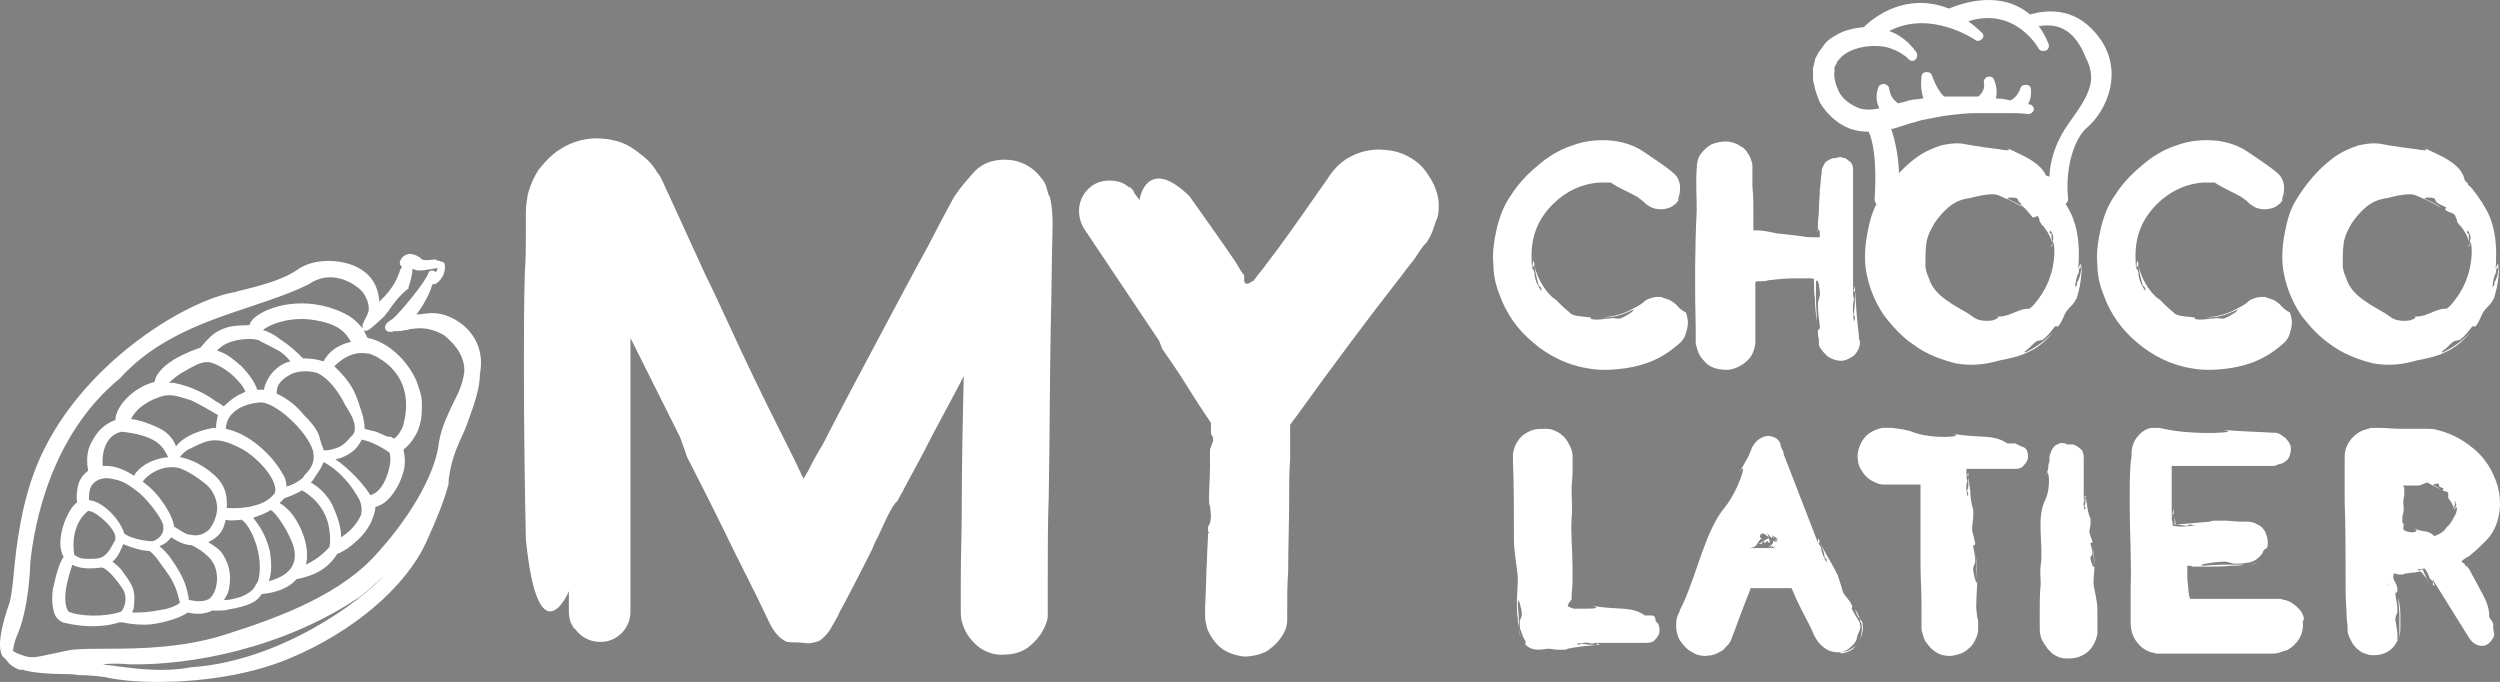
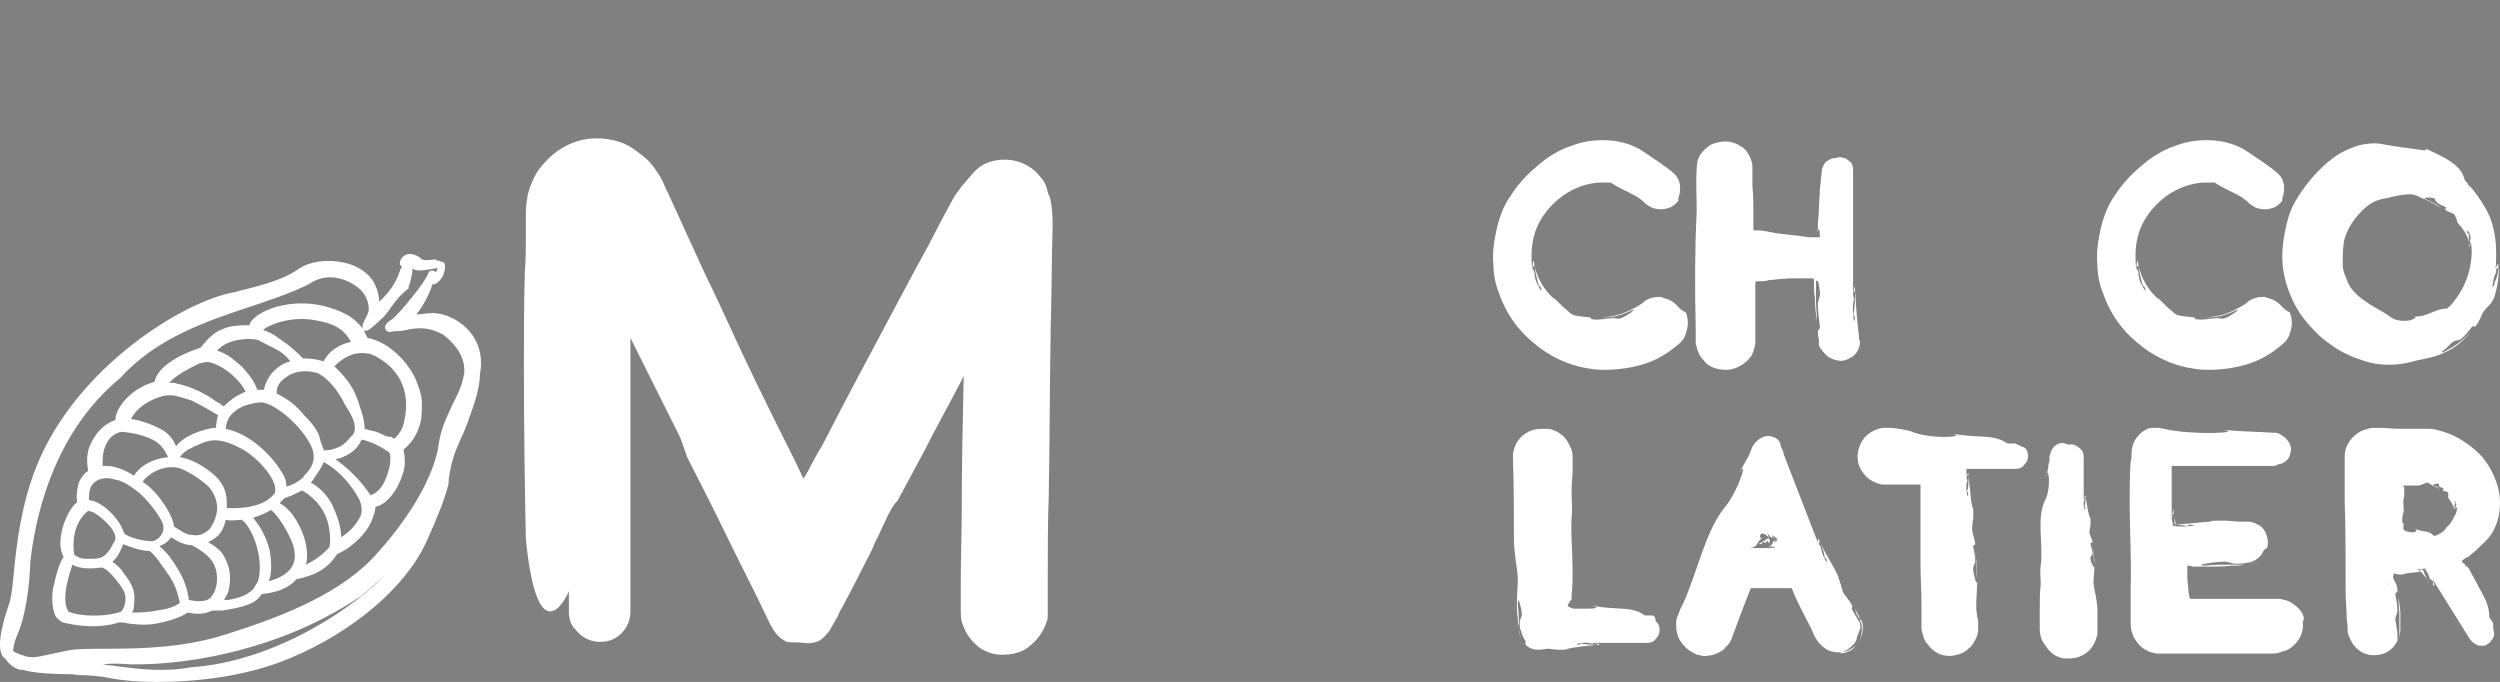
<svg xmlns="http://www.w3.org/2000/svg" xmlns:ns1="http://sodipodi.sourceforge.net/DTD/sodipodi-0.dtd" xmlns:ns2="http://www.inkscape.org/namespaces/inkscape" version="1.1" id="Layer_1" x="0px" y="0px" viewBox="0 0 255.801 69.777" xml:space="preserve" ns1:docname="my-chocolatier-logo-cocoa-bean-white.svg" width="255.801" height="69.777" ns2:version="0.92.4 (5da689c313, 2019-01-14)">
  <rect x="0" y="0" width="255.801" height="69.777" fill="#808080" stroke="none" />
  <defs id="defs53" />
  <style type="text/css" id="style2"> .st0{fill:#551520;} .st1{fill:#FBB040;} .st2{display:none;} .st3{display:inline;fill:#FBB040;} .st4{display:inline;fill:none;stroke:#551520;stroke-width:1.125;stroke-linecap:round;stroke-linejoin:round;stroke-miterlimit:10;} .st5{fill:none;stroke:#551520;stroke-width:0.499;stroke-miterlimit:10;} </style>
  <g id="g8" transform="translate(-13.593,-106.823)" style="fill:#ffffff;fill-opacity:1">
    <path class="st0" d="m 120.7,126.1 c -0.1,-0.4 -0.3,-0.8 -0.6,-1.1 -0.5,-0.7 -1.3,-1.3 -2.2,-1.6 -0.9,-0.3 -1.9,-0.3 -2.7,-0.1 -0.9,0.2 -1.6,0.7 -2.1,1.3 -0.5,0.6 -1.1,1.2 -1.7,2.1 -0.3,0.4 -0.5,0.9 -0.8,1.4 l -0.8,1.5 c -0.4,0.8 -0.9,1.7 -1.3,2.5 -1.5,2.7 -2.9,5.4 -4.3,8 -1.9,3.6 -3.8,7.1 -5.6,10.6 -0.4,0.8 -0.8,1.6 -1.3,2.4 l -0.5,0.9 c -0.3,0.6 -0.6,1.2 -1,1.8 l -0.9,-1.9 -1.6,-3.2 c -1.7,-3.4 -3.4,-6.9 -5,-10.4 -0.8,-1.7 -1.6,-3.5 -2.5,-5.3 -0.9,-2 -1.8,-3.9 -2.7,-5.9 L 82,126.7 c -0.4,-0.8 -0.7,-1.7 -1.2,-2.3 -0.4,-0.7 -0.9,-1.2 -1.4,-1.6 -0.5,-0.4 -0.9,-0.7 -1.4,-1 -1,-0.6 -2.5,-0.9 -3.9,-0.8 -1.4,0.1 -2.8,0.7 -3.9,1.6 -0.6,0.5 -1.1,1.1 -1.5,1.6 -0.4,0.6 -0.8,1.4 -1.1,2.5 -0.1,0.6 -0.2,1.2 -0.2,1.9 0,0.7 0,1.4 0,2.1 0,1.3 0,2.6 -0.1,3.9 -0.1,3.1 -0.1,6.4 -0.1,9.7 0,6.6 0.1,13.2 0.2,17.7 1.2,12 4.2,5.9 4.4,5.3 v 2.1 c 0,0.5 0.1,1 0.4,1.5 -0.3,-0.4 -0.4,-0.9 -0.4,-1.5 v 0.1 c 0,0.6 0.2,1.2 0.6,1.7 0,0 0,0 0,-0.1 0.1,0.2 0.3,0.4 0.4,0.5 0.6,0.6 1.4,0.9 2.2,0.9 0.9,0 1.6,-0.3 2.2,-0.9 0.6,-0.6 0.9,-1.4 0.9,-2.2 v -28 l 5.1,10.2 c 0.4,1.1 0.7,2 0.7,2 1.7,3.3 3.3,6.5 4.8,9.6 0.8,1.6 1.6,3.2 2.4,4.8 0.4,0.8 0.8,1.7 1.2,2.5 0.4,0.8 0.9,1.6 1.8,2 0.6,0.1 0.9,0 1.7,0.1 0.6,0.1 1.1,0 1.6,-0.2 0.5,-0.3 0.8,-0.7 1.1,-1.1 0.3,-0.5 0.5,-0.9 0.8,-1.4 0.2,-0.4 0.3,-0.7 0.5,-1.1 -0.1,0.2 -0.1,0.3 -0.2,0.5 1.1,-2.1 2.2,-4.2 3.2,-6.2 0.2,-0.5 0.4,-1 0.6,-1.3 0.7,-1.5 1.4,-3.2 2,-3.7 0.2,-0.3 0.3,-0.6 0.5,-0.9 0,0 -0.1,0.1 -0.1,0.1 0.1,-0.1 0.2,-0.2 0.2,-0.3 0.7,-1.3 1.4,-2.6 2.1,-3.9 1.2,-2.4 2.5,-4.7 3.8,-7.2 0.1,-0.2 0.2,-0.4 0.3,-0.6 -0.1,4.6 -0.2,9 -0.2,13.5 0,2.5 -0.1,5 -0.1,7.5 v 2 1 c 0,0.4 0,0.9 0.2,1.4 0.3,1 0.9,1.7 1.6,2.3 0.8,0.6 1.8,0.9 2.7,0.8 0.9,0 2,-0.3 2.7,-1 0.7,-0.6 1.3,-1.4 1.6,-2.4 0.1,-0.2 0.1,-0.5 0.1,-0.7 0,-0.1 0,-0.2 0,-0.4 v -0.3 -1 -2.1 c 0,-2.8 0,-5.5 0.1,-8.3 0.1,-5.6 0.1,-11.3 0.2,-17.1 0.1,-3.6 0.1,-7.1 0.2,-10.7 0,-1.1 -0.1,-2.1 -0.3,-2.9 -0.1,0 -0.2,-0.4 -0.3,-0.8 z" id="path4" ns2:connector-curvature="0" style="fill:#ffffff;fill-opacity:1" />
-     <path class="st0" d="m 160.8,127.7 c 0,-0.6 -0.2,-1.3 -0.5,-2 -0.3,-0.6 -0.7,-1.2 -1.1,-1.7 -0.8,-0.9 -2.2,-1.7 -3.6,-1.8 -0.7,-0.1 -1.2,-0.1 -1.9,0 -0.6,0.1 -1.3,0.3 -2,0.7 -0.6,0.3 -1.2,0.8 -1.6,1.3 -0.5,0.6 -0.6,0.8 -0.8,1.1 l -1.2,1.7 c -1.6,2.3 -3.2,4.6 -4.9,6.8 -0.4,0.6 -0.9,1.1 -1.3,1.7 -0.1,0.1 -0.1,0.1 -0.1,0.1 h -0.1 l -0.1,0.1 c -0.1,0 -0.1,0.1 -0.2,0.1 -0.2,0.1 -0.4,0.1 -0.5,-0.2 0,0 0,0 0,-0.1 0,-0.3 0,-0.4 0,-0.5 0,0 0,0 0,0 v 0 l -0.3,-0.4 -0.6,-1 c -1.7,-2.5 -3.5,-5 -4.7,-6.7 -4.2,-4.1 -5.1,0 -5.1,0.4 l -0.6,-0.8 c -0.1,-0.2 -0.3,-0.4 -0.4,-0.5 0.2,0.1 0.4,0.3 0.5,0.5 v 0 c -0.2,-0.2 -0.4,-0.4 -0.6,-0.6 0,0 0,0 0,0.1 -0.5,-0.5 -1.2,-0.7 -2,-0.7 -0.9,0 -1.6,0.3 -2.2,0.9 -0.6,0.6 -0.9,1.4 -0.9,2.2 0,0.7 0.2,1.3 0.5,1.8 l 7.7,11.5 c 0.2,0.5 0.3,0.8 0.3,0.8 0.9,1.3 1.8,2.6 2.6,3.9 0.8,1.3 1.6,2.5 2.4,3.7 0,0.4 0,0.8 0,1.1 0.1,0.2 0.3,0.4 0.2,0.8 -0.1,0.3 -0.2,0.5 -0.3,0.8 0,0.5 0,1 0,1.5 0,0.2 0,0.3 0.1,0.5 0,-0.1 0,-0.2 -0.1,-0.2 0,1.1 -0.1,2.2 -0.1,3.3 0,0.3 0,0.5 0.1,0.7 0.1,0.8 0.2,1.6 -0.2,2.1 0,0.2 0,0.4 0,0.6 l 0.1,-0.1 c 0,0.1 0,0.2 -0.1,0.2 0,0.8 -0.1,1.7 -0.1,2.5 -0.1,1.6 -0.1,3.3 -0.2,5 v 1 c 0,0.4 0.1,0.8 0.2,1.2 0.3,0.8 0.8,1.5 1.4,2 0.6,0.5 1.5,0.8 2.4,0.9 0.8,0 1.7,-0.2 2.4,-0.6 0.7,-0.5 1.3,-1.1 1.7,-1.9 0.2,-0.4 0.3,-0.8 0.3,-1.3 0,-0.5 0,-0.7 0,-1.1 0,-1.3 0,-2.5 0.1,-3.8 0,-2.5 0.1,-5 0.1,-7.6 0,-1.3 0,-2.6 0.1,-3.9 0,-0.7 0,-1.3 0,-2 0,-0.5 0,-1 0,-1.5 0.2,-0.3 0.5,-0.7 0.8,-1.1 3.6,-5 7.1,-9.7 10.7,-14.3 0.4,-0.6 0.9,-1.1 1.3,-1.7 l 0.6,-0.9 0.3,-0.4 0.2,-0.2 c 0.1,-0.1 0.1,-0.1 0.2,-0.3 0.4,-0.6 0.6,-1.3 0.8,-1.9 0.3,-0.6 0.3,-1.1 0.3,-1.8 z" id="path6" ns2:connector-curvature="0" style="fill:#ffffff;fill-opacity:1" />
  </g>
  <g id="g22" transform="translate(-13.593,-106.823)" style="fill:#ffffff;fill-opacity:1">
    <path class="st0" d="m 182.6,169.8 c 0,0 0,0 0,0 -0.1,-0.1 -0.1,0 0,0 -0.1,0 -0.2,0 -0.3,0 h -0.4 c 0,0 0,0 0,0 -1.4,-1 -2.6,-0.5 -5.4,-1 0.8,0.2 0.4,0.3 -0.4,0.3 -0.2,0 -0.5,0 -0.7,0 -0.1,0 -0.3,0 -0.4,0 -0.1,0 -0.3,0 -0.4,0 -0.3,-0.1 -0.6,-0.2 -0.6,-0.3 v 0 c 0.1,-0.3 0.2,-0.4 0.3,-0.5 0,-0.1 0.1,-0.1 0.1,-0.1 0,0 0,0 0,0 v -0.1 -0.1 -0.3 c 0.1,-0.8 0.1,-1.7 0.1,-2.6 0,-1.8 -0.2,-3.6 -0.1,-5.3 0.1,-0.9 0,-1.8 0,-2.8 0,-0.7 0.1,-1.3 0.1,-2 0,-0.3 0,-0.7 0,-1 v -0.2 -0.1 c 0,-0.1 0,-0.2 0,-0.2 0,-0.4 -0.1,-0.7 -0.3,-1.1 -0.2,-0.4 -0.4,-0.7 -0.6,-0.9 -0.2,-0.2 -0.6,-0.5 -0.9,-0.6 -0.4,-0.2 -0.7,-0.2 -1.1,-0.2 -0.3,0 -0.7,0 -1.1,0.1 -0.4,0.1 -0.7,0.3 -1,0.5 -0.3,0.2 -0.5,0.5 -0.7,0.8 -0.2,0.3 -0.3,0.7 -0.4,1.1 0,0.2 0,0.4 0,0.5 v 0.2 c 0.1,2.6 0.1,5.2 0.1,8 0,1.5 0.3,2.8 0.4,4 0,0.9 -0.1,1.9 -0.1,2.6 0,0.6 0,1.1 0.1,1.6 0,0.3 0,0.5 0.1,0.8 0,0.4 0.1,0.8 0.2,1.1 -0.2,-0.4 -0.2,-0.8 -0.2,-1.2 0,-0.2 0,-0.5 0,-0.7 0,-0.5 -0.1,-1 -0.1,-1.6 0,-0.8 0.4,0.6 0.4,1.1 0.1,0.2 -0.2,0.6 -0.2,0.8 0,0.1 0,0.2 0,0.4 0,0.2 0,0.4 0.1,0.5 0.1,0.3 0.2,0.7 0.4,1 0.2,0.2 0,0.4 0.1,0.5 0.4,0.4 0.9,0.5 1.3,0.5 0.4,0 0.8,-0.1 1,-0.1 0.3,0 0.7,0.1 1,0.1 0.2,0 0.4,0 0.6,0 0.1,0 0.3,0 0.4,-0.1 0.9,-0.2 2,-0.3 3,-0.4 v 0 c -0.6,0 -1.2,0 -1.8,-0.2 0.3,0.1 0.2,0.1 -0.1,0.2 l -0.2,-0.1 c 0.5,-0.1 1.1,-0.2 1.6,0 0,0 0.2,-0.1 0.3,-0.1 0.2,0 0.2,0.1 0.2,0.2 0.1,0 0.2,0 0.3,0 -0.1,-0.1 -0.4,-0.2 -0.7,-0.2 h 5.5 c 0.4,0 0.7,-0.1 0.9,-0.4 0.3,-0.3 0.4,-0.6 0.4,-0.9 0,-0.4 -0.1,-0.7 -0.4,-0.9 0,-0.5 -0.2,-0.6 -0.4,-0.6 z m -11.9,2.4 c 0,0 0,0 0,0 0,0.1 0.1,0.1 0.1,0.2 0,-0.1 -0.1,-0.2 -0.1,-0.2 z" id="path10" ns2:connector-curvature="0" style="fill:#ffffff;fill-opacity:1" />
    <path class="st0" d="m 203.9,170.1 -0.1,-0.2 c -0.1,-0.2 -0.2,-0.5 -0.4,-0.7 0.1,0.3 0.2,0.5 0.3,0.7 0.1,0.1 0.1,0.2 0.2,0.2 0,0.2 0,0.3 0.1,0.4 0.1,0.2 0.1,0.4 0.1,0.7 0,0.4 -0.1,1 -0.4,1.4 -0.2,0.2 -0.3,0.4 -0.5,0.6 -0.2,0.2 -0.5,0.3 -0.8,0.4 -0.4,0.1 -0.5,0.1 -0.5,0 0,0 0.3,-0.1 0.5,-0.2 0.3,-0.1 0.6,-0.4 0.8,-0.6 0.2,-0.2 0.4,-0.5 0.4,-0.8 0.1,-0.4 0.5,-0.9 0.3,-1.3 0,-0.1 0,-0.2 -0.1,-0.3 0,-0.1 0,-0.1 -0.1,-0.1 v -0.1 c -0.1,-0.1 -0.1,-0.2 -0.2,-0.3 -0.1,-0.2 -0.3,-0.5 -0.4,-0.7 -0.1,-0.2 0.1,-0.3 0,-0.4 -0.3,-0.7 -0.9,-1.1 -1,-1.6 -0.1,-0.4 -0.2,-0.7 -0.3,-1 -0.1,-0.2 -0.1,-0.4 -0.2,-0.6 -0.1,-0.1 -0.1,-0.2 -0.2,-0.4 -0.5,-0.9 -1.1,-1.9 -1.6,-2.9 v 0 c 0.3,0.6 0.5,1.2 0.5,1.8 0,-0.3 0,-0.3 0.2,0 v 0.3 c -0.3,-0.5 -0.5,-1 -0.6,-1.6 0,0 -0.1,-0.2 -0.2,-0.3 0,-0.2 0.1,-0.2 0.1,-0.3 -0.1,-0.1 -0.1,-0.2 -0.2,-0.3 0,0.2 0,0.5 0.1,0.7 l -3.6,-9.3 c 0,0 0,0 0,0 0,0 0,0 0,-0.1 l -0.1,-0.3 c -0.1,-0.1 -0.1,-0.3 -0.2,-0.4 0,0 0,0 0,0 0,-0.5 -0.4,-0.9 -0.9,-1 -0.2,-0.1 -0.5,-0.1 -0.8,0 -0.3,0.1 -0.6,0.3 -0.8,0.5 -0.1,0.1 -0.2,0.2 -0.3,0.4 -0.1,0.1 -0.2,0.3 -0.2,0.4 -0.1,0.2 -0.2,0.5 -0.3,0.7 -0.3,0.5 -0.6,1.1 -1,1.8 1.1,-1.9 0,1.7 -1.4,3.4 -2,2.4 -2.8,6.6 -4.3,9.9 -0.1,0.2 -0.2,0.4 -0.3,0.6 0,0.1 -0.1,0.2 -0.1,0.3 l -0.1,0.2 c 0,0 -0.1,0.2 -0.1,0.3 -0.1,0.2 -0.1,0.5 -0.1,0.8 0,0.3 0,0.5 0.1,0.8 0.1,0.6 0.5,1.1 0.9,1.5 0.3,0.3 0.7,0.5 1.1,0.7 0.4,0.1 0.8,0.2 1.2,0.1 0.4,0 0.9,-0.2 1.2,-0.4 0.2,-0.1 0.4,-0.2 0.5,-0.4 0.1,-0.1 0.3,-0.3 0.4,-0.4 0.1,-0.2 0.2,-0.3 0.3,-0.6 l 0.1,-0.3 0.2,-0.5 0.4,-1.1 0.8,-2.1 0.4,-1 V 167 c 0,0 0,0 0,0 0,0 0,0 0,0 h 0.4 c 0.5,0 1.1,0 1.6,0 0.7,0 1.5,0 2.2,0 l 0.1,0.2 c 0.6,1.5 1.3,2.7 1.9,3.9 0.1,0.2 0.2,0.5 0.3,0.7 l 0.1,0.2 c 0.1,0.1 0.1,0.2 0.2,0.3 0.1,0.2 0.3,0.4 0.4,0.5 0.3,0.3 0.7,0.6 1.2,0.7 0.4,0.1 0.8,0.1 1.2,0 0.6,-0.1 1.1,-0.5 1.4,-0.9 0.3,-0.4 0.5,-1 0.5,-1.5 0,-0.2 0,-0.5 -0.1,-0.7 -0.1,-0.1 -0.2,-0.2 -0.2,-0.3 z m -1.8,-1.6 c 0,0 0,0.1 0,0.2 v 0 c 0,-0.1 0,-0.1 0,-0.2 z m -9.5,-5.6 v 0 0 0 0 c 0,-0.1 0,-0.1 0,0 1,-0.1 0.6,-0.6 1.4,-1.1 -0.2,0.2 -0.4,0 -0.3,-0.2 0,-0.1 0.2,-0.3 0.5,-0.1 0.4,0.3 0.4,0.4 0.4,0.3 0,-0.1 0,-0.4 0,-0.2 0,0.1 0,0 0,0 0,0.1 0,0.1 0,0.2 0,0.1 0,0.1 0,0.1 -0.1,0 -0.2,0.1 -0.3,0.1 0,0.1 -0.2,0.1 -0.3,0.2 -0.1,0.1 -0.2,0.1 -0.3,0.2 -0.1,0 -0.1,0 -0.2,0 0.1,0 0.2,0.1 0.2,0.1 0.1,0.1 0.3,-0.3 0.4,-0.3 0,0 0,0.2 0.1,0.2 0.1,-0.1 0.1,-0.2 0.2,-0.2 0,-0.1 0.2,0.2 0.2,0.2 0.1,-0.1 0.1,-0.4 0,-0.4 0,0 0,0 0,0 0,0 0,0 0,0 0,0 0,0 0,-0.1 l -0.1,-0.3 c 0,-0.1 -0.1,-0.2 -0.1,-0.3 0.1,0.2 0.2,0.3 0.3,0.4 0.1,0.1 0.1,0.1 0.2,0.2 0,-0.1 0,-0.2 0,-0.3 0.1,0.1 0.1,0.1 0.2,0.2 v 0.1 c 0,0 0,0 0,0 -0.1,-0.1 -0.2,-0.2 -0.2,-0.3 0,0 0,0 0,0 0.1,0 0.5,0.3 0.6,0.4 0.1,0.1 -0.3,-0.1 -0.2,-0.1 0,0 0.1,0.1 0.1,0.2 0,0 0.1,0.1 0.1,0.1 0,0.1 -0.3,-0.2 -0.3,-0.2 0,0.1 0.3,0.4 0.2,0.3 -0.1,0 -0.2,-0.1 -0.3,-0.1 0,0 -0.1,0 -0.1,0 0,0 0,0 0,0.1 0,0.2 -0.2,0.3 -0.3,0.4 v 0 c 0.1,0 0.2,0 0.5,0.2 -0.1,-0.1 -0.1,-0.1 -0.1,-0.2 l 0.1,0.1 c -0.1,0.1 -0.2,0.2 -0.4,0 0,0 0,0.1 0,0.1 -0.1,0 -0.1,-0.1 -0.1,-0.2 0,0 0,0 -0.1,0 0,0.1 0.2,0.2 0.2,0.2 z m 2.5,-1.6 c 0,0 0,0 0,0 0,0 0,0 0,0 z" id="path12" ns2:connector-curvature="0" style="fill:#ffffff;fill-opacity:1" />
    <path class="st0" d="m 220.2,152.4 c 0,0 0,0 0,0 -0.1,0 -0.1,-0.1 -0.2,-0.1 0,0 0,0 0,0 -0.1,0 -0.1,-0.1 -0.2,-0.1 0,0 0,0 0,0 0,0 0,0 -0.1,0 -0.1,0 -0.2,0 -0.3,0 H 219 c 0,0 0,0 0,0 -1.5,-1 -2.7,-0.5 -5.7,-1 1.7,0.3 -1.8,0.6 -3.8,-0.1 -0.7,-0.3 -1.5,-0.4 -2.4,-0.5 h -0.3 c -0.1,0 -0.4,0 -0.6,0 -0.5,0.1 -1,0.3 -1.4,0.6 -0.4,0.3 -0.7,0.7 -0.9,1.2 -0.2,0.5 -0.3,1 -0.2,1.5 0,0.5 0.3,1 0.6,1.4 0.3,0.4 0.7,0.7 1.2,0.9 0.2,0.1 0.5,0.2 0.8,0.2 0.1,0 0.2,0 0.4,0 h 0.2 0.7 c 0.5,0 0.9,0 1.4,0 0.2,0 0.5,0 0.7,0 h 0.3 c 0,0 0,0 0,0 0,0 0.1,0 0.1,0 0,0 0,0.1 0,0.1 v 0 0 0.1 0.3 0.5 c 0,0.3 0,0.7 0,1 0,0.7 0,1.4 0,2 0,1.4 0,2.7 0,4.1 0,1.4 0.1,2.7 0.1,4.1 0,0.7 0,1.4 0,2.1 v 0.3 c 0,0.2 0,0.4 0.1,0.6 0.1,0.4 0.2,0.8 0.5,1.1 0.2,0.3 0.5,0.6 0.8,0.8 0.3,0.2 0.7,0.4 1.1,0.4 0.4,0.1 0.8,0 1.2,-0.1 0.4,-0.1 0.8,-0.3 1.1,-0.6 0.3,-0.2 0.5,-0.5 0.7,-0.9 0.2,-0.4 0.3,-0.7 0.3,-1.1 0,-0.1 0,-0.2 0,-0.3 v -0.1 -0.3 c 0,-0.2 0,-0.3 -0.1,-0.5 0,-0.3 -0.1,-0.7 -0.1,-1 0,-1 0.1,-2 0.1,-2.7 0,-1.2 -0.1,-2.3 -0.2,-3.3 0.1,1.1 0.1,1.9 0.2,3.2 0,0.8 -0.4,-0.6 -0.4,-1.1 -0.1,-0.2 0.2,-0.6 0.2,-0.8 0,-0.5 -0.1,-1 -0.2,-1.5 -0.1,-0.2 0.2,-0.2 0.2,-0.3 -0.1,-0.8 -0.4,-1.3 -0.3,-1.8 0,-0.4 0.1,-0.7 0.1,-1 0,-0.2 0,-0.4 0,-0.6 0,-0.1 0,-0.3 -0.1,-0.4 -0.1,-0.5 -0.2,-1 -0.2,-1.6 -0.1,-0.5 -0.1,-1 -0.2,-1.5 v 0 c 0,0.3 0,0.5 0,0.8 0,0.3 -0.1,0.6 -0.2,0.9 0.1,-0.3 0.1,-0.2 0.2,0.1 l -0.1,0.2 c -0.1,-0.5 -0.2,-1.1 0,-1.6 0,0 -0.1,-0.2 -0.1,-0.4 0,-0.2 0.1,-0.1 0.2,-0.1 0,-0.1 0,-0.2 0,-0.3 -0.1,0.1 -0.1,0.2 -0.2,0.5 0,0 0,0 0,0.1 v -1 h 5 c 0.4,0 0.7,-0.1 0.9,-0.4 0.3,-0.3 0.4,-0.6 0.4,-0.9 0,-0.4 -0.1,-0.7 -0.4,-0.9 -0.4,-0.1 -0.4,-0.2 -0.5,-0.2 z m -5.7,9.6 c 0,0 -0.1,0.1 -0.1,0.2 v 0 c 0.1,-0.1 0.1,-0.2 0.1,-0.2 z" id="path14" ns2:connector-curvature="0" style="fill:#ffffff;fill-opacity:1" />
    <path class="st0" d="m 227.8,166.5 c 0,-0.6 0.1,-1.3 0.1,-1.8 0,-0.8 -0.1,-1.5 -0.2,-2.1 0.1,0.7 0.1,1.2 0.2,2.1 0,0.5 -0.4,-0.4 -0.4,-0.7 -0.1,-0.2 0.2,-0.4 0.2,-0.5 0,-0.3 -0.1,-0.6 -0.2,-1 -0.1,-0.2 0.2,-0.1 0.2,-0.2 -0.1,-0.5 -0.4,-0.9 -0.3,-1.2 0,-0.2 0.1,-0.4 0.1,-0.7 0,-0.1 0,-0.3 0,-0.4 0,-0.1 0,-0.2 -0.1,-0.3 -0.2,-0.6 -0.3,-1.4 -0.4,-2.1 v 0 c 0,0.4 0,0.8 -0.2,1.2 0.1,-0.2 0.1,-0.2 0.2,0 l -0.1,0.2 c -0.1,-0.4 -0.2,-0.7 0,-1 0,0 -0.1,-0.2 -0.1,-0.2 0,-0.1 0.1,-0.1 0.2,-0.1 0,-0.1 0,-0.2 0,-0.2 -0.1,0.1 -0.2,0.3 -0.2,0.5 v -4.4 c 0,-0.4 -0.1,-0.7 -0.4,-0.9 -0.2,-0.2 -0.4,-0.3 -0.7,-0.4 v 0 c 0,0 0,0 -0.1,0 -0.1,0 -0.1,0 -0.2,0 -0.1,0 -0.2,0 -0.3,0 0,0 0,0 0,0 -0.3,-0.2 -0.7,-0.2 -1,0 -0.3,0.1 -0.6,0.5 -0.7,0.9 0,0.1 -0.1,0.2 -0.1,0.3 v 0.2 0.1 c 0,0.2 0,0.3 -0.1,0.5 0,0.4 -0.1,0.8 -0.3,1.3 0.3,-1.4 0.6,1 0,2.3 -1,1.9 -0.2,4.5 -0.5,6.8 -0.1,0.6 0,1.2 0,1.9 -0.1,0.9 -0.1,1.8 -0.1,2.6 0,0.4 0,0.9 0,1.3 v 0.7 c 0,0.4 0.1,1 0.4,1.4 0.1,0.2 0.3,0.4 0.4,0.6 0.2,0.2 0.3,0.3 0.5,0.5 0.4,0.3 0.9,0.5 1.4,0.5 0.5,0 0.9,0 1.4,-0.2 0.5,-0.2 0.9,-0.5 1.2,-0.9 0.3,-0.4 0.5,-0.9 0.6,-1.4 0,-0.1 0,-0.2 0,-0.4 v -0.2 -0.1 -0.3 c 0,-0.5 0,-0.9 0,-1.4 0,-1.1 -0.3,-1.9 -0.4,-2.8 z m -1.1,-4.6 c 0,0 -0.1,0.1 -0.1,0.1 v 0 c 0,0 0.1,-0.1 0.1,-0.1 z" id="path16" ns2:connector-curvature="0" style="fill:#ffffff;fill-opacity:1" />
    <path class="st0" d="m 248.8,169.1 c -0.4,-0.4 -0.9,-0.8 -1.5,-0.9 -0.1,0 -0.3,-0.1 -0.4,-0.1 -0.1,0 -0.1,0 -0.2,0 h -0.2 -0.4 c -0.5,0 -1.1,0 -1.6,0 -1.1,0 -2.2,0 -3.3,0 -1.1,0 -2.2,0 -3.3,0 0,0 -0.1,0 -0.2,0 0,-0.1 -0.1,0.1 -0.2,-1 0,-0.4 -0.1,-0.8 -0.1,-1.2 0,-0.2 0,-0.4 0,-0.6 v -0.2 c 0,-0.1 0,-0.3 0,-0.4 0.2,0 0.4,0 0.5,0.1 v 0 h 0.1 0.2 c 0.1,0 0.3,0 0.4,0 0.2,0 0.5,0 0.7,0 0.9,0 1.8,0 2.7,-0.1 0.4,0 0.8,0 1.2,-0.1 h 0.3 c 0.1,0 0.3,0 0.4,0 0.4,-0.1 0.7,-0.2 1,-0.4 -0.3,0.2 -0.7,0.4 -1.1,0.4 -0.1,0 -0.2,0 -0.3,0 h -0.2 -0.3 c -0.4,0 -0.8,0 -1.2,0 -0.8,0 -1.6,0 -2.6,0.1 -1.3,0 0.9,-0.4 1.8,-0.4 0.4,-0.1 0.9,0.2 1.3,0.2 0.4,0 0.8,0 1.2,-0.1 0.3,0 0.6,-0.1 0.9,-0.3 0.3,-0.2 0.5,-0.4 0.7,-0.7 0.1,-0.3 0.2,-0.4 0.3,-0.4 0.1,-0.1 0.2,-0.1 0.2,-0.3 0.1,-0.5 0,-0.9 -0.2,-1.4 -0.2,-0.4 -0.5,-0.7 -0.8,-0.8 -0.3,-0.2 -0.7,-0.3 -1,-0.3 -0.3,0 -0.5,0 -0.7,0 -0.6,0 -1.1,-0.1 -1.6,-0.1 -0.3,0 -0.6,0 -1,0 -0.2,0 -0.4,0 -0.6,0.1 -1.1,0.1 -2.3,0.2 -3.5,0.3 0,-0.3 -0.1,-0.6 -0.1,-0.9 v 0 c 0,0.3 0,0.6 0,0.9 0.5,0 1,0.1 1.6,0.2 -0.2,0 -0.3,-0.1 -0.3,-0.1 0,0 0.1,-0.1 0.4,-0.1 0.1,0 0.3,0.1 0.4,0.1 -0.4,0 -0.8,0.1 -1.2,0.1 -0.4,0 -0.8,0 -1.1,-0.1 0,-0.1 0,-0.2 0,-0.3 0,0 -0.1,-0.3 -0.1,-0.5 0,-0.3 0.1,-0.3 0.2,-0.4 0,-0.2 0,-0.3 0,-0.5 -0.1,0.2 -0.1,0.6 -0.2,1 0,0 0,0.1 0,0.1 v -5.5 h 9.8 c 0,0 0,0 0,0 0,0 0.1,0 0.1,0 h 0.5 c 0.2,0 0.4,-0.1 0.6,-0.2 0,0 0,0 0,0 0.3,0 0.6,-0.2 0.9,-0.5 0.2,-0.3 0.3,-0.7 0.3,-1.1 0,-0.4 -0.3,-0.8 -0.6,-1.1 -0.2,-0.1 -0.4,-0.3 -0.6,-0.4 -0.1,0 -0.2,-0.1 -0.4,-0.1 -0.1,0 -0.3,0 -0.3,0 -1.3,-0.1 -2.9,-0.1 -5.2,-0.3 2.6,0.3 -2.9,0.6 -5.9,-0.1 -0.1,0 -0.4,-0.1 -0.6,-0.1 -0.2,0 -0.5,0 -0.7,0 -0.5,0.1 -1,0.4 -1.3,0.8 -0.4,0.4 -0.6,0.9 -0.7,1.5 0,0.4 0,0.8 -0.1,1.2 -0.1,1.3 -0.1,2.7 -0.1,4.2 0,2.9 0.2,5.9 0.1,8.7 0,0.7 0,1.4 0,2.2 0,0.4 0,0.8 0,1.3 0,0.8 0.2,1.5 0.7,2.1 0.3,0.4 0.7,0.7 1.2,0.9 0.2,0.1 0.5,0.1 0.7,0.2 0.1,0 0.3,0 0.4,0 h 0.4 c 0.5,0 1.1,0 1.6,0 1.1,0 2.1,0 3.2,0 2.1,0 4.2,0 6.3,0 0.1,0 0.4,0 0.7,-0.1 0.3,-0.1 0.6,-0.2 0.9,-0.3 0.5,-0.3 0.9,-0.7 1.2,-1.2 0.3,-0.6 0.4,-1.2 0.3,-1.7 0.3,-0.2 0,-0.9 -0.4,-1.3 z m -3.8,-7 c 0,0 0,0 0,0 0,-0.1 0,-0.3 0,-0.4 0,0.1 0,0.3 0,0.4 z" id="path18" ns2:connector-curvature="0" style="fill:#ffffff;fill-opacity:1" />
    <path class="st0" d="m 268.7,171.1 c 0,-0.1 0,-0.1 0,0 0,-0.1 0,-0.1 0,-0.1 0,-0.1 0,-0.2 0,-0.2 0,0 0,0 0,0 0,0 0,0 0,-0.1 0,-0.1 -0.1,-0.2 -0.1,-0.3 l -0.3,-0.4 c 0,0 0,0 0,0 0,-1 -0.3,-1.7 -0.8,-2.6 -0.2,-0.4 -0.5,-0.9 -0.8,-1.5 -0.2,-0.3 -0.3,-0.6 -0.5,-0.9 l -0.1,-0.1 c 0,0 0,-0.1 0,-0.1 0,0 0,-0.1 0,-0.1 0,-0.1 0,-0.2 0,-0.2 0,0.2 0,0.4 -0.1,0.3 -0.1,0 -0.1,-0.1 -0.2,-0.2 0,-0.1 -0.1,-0.1 -0.2,-0.2 0,0 -0.1,-0.1 -0.1,-0.1 0,0 -0.1,-0.1 0,-0.1 0.1,-0.1 0.3,-0.2 0.4,-0.3 0.2,-0.1 0.3,-0.1 0.6,-0.4 0.5,-0.4 1,-0.9 1.4,-1.3 1.5,-1.4 2,-4.2 0.9,-6.6 -0.5,-1.2 -1.3,-2.3 -2.4,-3.1 -1,-0.8 -2.2,-1.4 -3.5,-1.7 -0.3,-0.1 -0.6,-0.1 -1,-0.1 -0.2,0 -0.3,0 -0.5,0 -0.1,0 -0.3,0 -0.4,0 -0.5,0 -1.1,0 -1.7,0 -0.8,0 -1.5,-0.1 -2.3,-0.1 h -0.5 c -0.2,0 -0.4,0 -0.6,0.1 -0.4,0.1 -0.7,0.2 -1,0.4 -0.6,0.4 -1.1,1 -1.3,1.7 -0.1,0.3 -0.1,0.7 -0.1,1.1 v 0.7 1.1 c 0,0.8 0,1.5 0,2.3 0.1,3 0.1,6.1 0.1,9.4 0,0.9 0.1,1.7 0.1,2.5 0,0.4 0.1,0.8 0.1,1.1 v 0.3 c 0,0.1 0,0.3 0.1,0.5 0.1,0.3 0.3,0.7 0.5,1 0.2,0.2 0.3,0.4 0.5,0.5 0.2,0.2 0.4,0.3 0.7,0.4 0.5,0.2 1,0.2 1.5,0.1 1.1,-0.2 1.7,-1 2,-1.9 0.1,-0.3 0.1,-0.7 0.1,-0.8 0,-0.2 0,-0.3 0,-0.5 0,-0.3 0,-0.6 0,-0.9 0,-0.6 -0.1,-1.2 -0.2,-1.7 0,0.6 0.1,1.2 0.1,1.7 0,0.3 0,0.6 0,0.9 0,0.2 0,0.3 0,0.5 0,0.1 0,0.2 0,0.2 0,0.1 0,0.3 0,0.5 -0.1,0.4 -0.2,0.6 -0.2,0.5 0,-0.1 0,-0.3 0,-0.6 0,-0.4 -0.1,-0.5 -0.1,-0.8 0,-0.2 -0.1,-0.4 -0.1,-0.6 -0.1,-0.3 0.2,-0.7 0.2,-0.9 0,-0.6 -0.1,-1.1 -0.2,-1.7 -0.1,-0.3 0.2,-0.2 0.2,-0.4 0,-0.2 0,-0.4 -0.1,-0.6 0,-0.1 0,-0.1 -0.1,-0.2 0,-0.1 0,-0.1 -0.1,-0.2 -0.1,-0.2 -0.2,-0.5 -0.1,-0.6 0,-0.1 0,-0.2 0,-0.2 0.2,0 0.4,0.1 0.5,0.1 0.1,0 0.3,0 0.4,0 0.1,0 0.1,0 0.3,-0.1 0.3,0 0.6,-0.1 0.9,-0.1 0.2,0 0.5,-0.1 0.7,-0.1 l 0.4,0.5 c 0.2,0.2 0.3,0.4 0.5,0.7 v 0 c -0.2,-0.2 -0.3,-0.5 -0.4,-0.7 -0.1,-0.2 -0.2,-0.4 -0.3,-0.7 -0.1,0 -0.2,0 -0.3,-0.1 0.3,0.1 0.2,0.1 -0.1,0.2 -0.1,0 -0.1,-0.1 -0.2,-0.1 0.2,0 0.5,-0.1 0.8,-0.1 0.2,0.3 0.4,0.6 0.5,1 0,0 0.2,0.2 0.3,0.3 0.1,0.2 0,0.2 0,0.3 0.1,0.1 0.2,0.2 0.2,0.3 0,-0.2 -0.1,-0.5 -0.2,-0.7 0,0 0,-0.1 0,-0.1 l 3.8,6.1 c 0.3,0.4 0.7,0.7 1.2,0.7 0.2,0 0.4,0 0.5,-0.1 0.2,-0.1 0.3,-0.2 0.4,-0.3 0.1,-0.1 0.2,-0.3 0.3,-0.4 0,-0.1 0.1,-0.2 0.1,-0.4 0,0 0,0 0,0 -0.1,-0.5 -0.1,-0.6 -0.1,-0.6 z m -5.8,-9.5 c -0.1,0 -0.1,0 -0.2,0.1 -0.4,-0.4 -0.6,-0.4 -0.9,-0.5 -0.2,0 -0.7,-0.1 -1.2,-0.3 0.4,0.2 0.3,0.3 -0.1,0.4 -0.3,0 -1,-0.1 -1,-0.4 0,-0.4 0.1,-0.5 0,-0.5 0,-0.1 0,0 -0.1,-0.1 0,0 0,0 0,0 0,0 0,-0.1 0,-0.1 V 160 c 0,-0.2 0,-0.4 0.1,-0.7 0.1,-0.3 0,-0.7 0,-1.1 0,-0.3 0.1,-0.6 0.1,-0.8 0,-0.1 0,-0.3 0,-0.4 v -0.2 -0.1 c 0,0 0,0 0,0 0,0 0,0 -0.1,-0.1 0,0 0,-0.1 0,-0.1 0,0 0,0 0.1,0 h 0.4 c 0.2,0 0.5,0 0.7,0 0.1,0 0.3,0 0.4,0 0.1,0 0.3,-0.1 0.3,-0.1 0.2,-0.1 0.3,-0.1 0.5,-0.2 0.2,0 0.4,0.2 0.6,0.3 0.2,0.1 0.5,0.2 0.8,0.4 -0.2,-0.2 -0.4,-0.3 -0.7,-0.4 -0.2,-0.1 0.3,-0.2 0.5,-0.2 0.1,0 0,0.3 0.1,0.3 0.1,0.1 0.3,0.1 0.4,0.2 0.1,0 -0.1,0.2 -0.1,0.2 0.2,0.1 0.6,0.1 0.6,0.3 0,0.1 0,0.2 0,0.3 0,0.1 0,0.1 0,0.2 l 0.1,0.1 c 0.2,0.3 0.4,0.6 0.5,1 v 0 c 0,-0.2 0,-0.4 0.2,-0.7 -0.1,0.1 -0.1,0.1 -0.2,0 l 0.1,-0.1 c 0.1,0.2 0.2,0.4 0,0.6 0,0 0.1,0.1 0.1,0.1 0,0.1 -0.1,0 -0.2,0 0,0 0,0.1 0,0.1 0.1,0 0.2,-0.1 0.3,-0.2 0,0.4 -0.1,0.7 -0.3,1 -0.2,0.4 -0.4,0.8 -0.8,1.1 -0.2,0.4 -0.6,0.6 -1,0.8 z m -5,5.1 v 0 c 0,-0.1 0.1,-0.2 0.1,-0.2 0,0 0,0.1 -0.1,0.2 z" id="path20" ns2:connector-curvature="0" style="fill:#ffffff;fill-opacity:1" />
  </g>
-   <path class="st1" d="m 214.507,3.477 c -2.4,-2.9 -5.3,-2.4 -6.8,-2 -3,-2.5 -6.8,-1.2 -8.3,-0.6 -4.3,-1.7 -7.6,0.8 -8.7,1.9 -1,0.1 -2,0.3 -2.8,0.8 -0.6,0.3 -1.1,0.7 -1.4,1.2 -0.2,0.3 -0.4,0.5 -0.6,0.9 l -0.1,0.2 c 0,0 -0.1,0.2 -0.1,0.2 0,0 0,0.1 0,0.1 l -0.1,0.4 c 0,0.1 -0.1,0.3 -0.1,0.4 v 0.3 c 0,0.1 0,0.2 0,0.4 v 0.2 c 0,0.2 0,0.5 0.1,0.7 0.1,0.7 0.4,1.4 0.6,1.9 0.7,1.2 1.8,2.2 3.1,2.7 0.6,0.2 1.2,0.3 1.9,0.3 1,2.2 0.6,6.9 0.6,6.9 0,0.2 0.1,0.4 0.2,0.5 0.2,0.1 2.1,1.5 5.5,2.2 0.3,-0.7 0.8,-1.3 1.3,-1.8 -1.8,-0.3 -3.3,-0.8 -4.3,-1.2 1.2,-0.3 3.1,-0.7 6,-1 4,-0.3 6.8,0.3 8.5,1 -0.6,0.2 -1.3,0.5 -2.3,0.8 0.5,0.4 0.9,0.9 1.3,1.4 1.1,-0.4 2.2,-0.8 3.3,-1.4 0.2,-0.1 0.3,-0.3 0.3,-0.5 0,0 0,0 0,-0.1 -0.3,-2.9 0.5,-5.8 1.8,-7.1 2.2,-1.8 4.1,-6.1 1.1,-9.7 z m -28.2,2.8 v 0 z m 25.4,6.3 c -1.6,2.2 -2,4.4 -2,5.5 -2.5,-0.9 -5.1,-1.3 -7.4,-1.3 -3.6,0 -6.7,0.8 -8,1.2 0,-1.8 -0.4,-3.6 -0.8,-4.8 0.1,0 0.1,0 0.2,0 l 1.6,-0.5 c 0.2,-0.1 0.4,-0.1 0.7,-0.2 l 0.3,-0.1 c 0.1,0 0.3,-0.1 0.4,-0.1 1,-0.2 2,-0.4 2.8,-0.5 0.9,-0.1 1.8,-0.2 2.6,-0.2 0.8,0 1.6,0 2.2,0 0.7,0 1.3,0 1.7,0 1,0 1.5,0.1 1.5,0.1 0.3,0 0.5,-0.2 0.6,-0.4 0,-0.3 -0.1,-0.5 -0.4,-0.6 0,0 -0.1,0 -0.2,0 0.4,-0.7 0.3,-1.4 0.3,-1.5 0,-0.3 -0.2,-0.5 -0.5,-0.5 -0.3,0 -0.5,0.1 -0.6,0.4 -0.2,0.6 -0.6,1 -1,1.2 -0.4,-0.1 -0.9,-0.2 -1.4,-0.2 0,0 0,0 -0.1,0 0.3,-1 -0.2,-1.9 -0.2,-2 -0.1,-0.2 -0.4,-0.3 -0.7,-0.2 -0.2,0.1 -0.4,0.4 -0.3,0.6 0.1,0.6 -0.2,1.1 -0.6,1.4 -0.2,0 -0.3,0 -0.5,0 -0.3,0 -0.6,0 -0.9,0 h -0.6 c -0.4,0 -0.9,0 -1.3,0 h -0.2 c -0.8,-0.8 -1.2,-2.1 -1.2,-2.1 -0.1,-0.3 -0.3,-0.4 -0.6,-0.4 -0.3,0 -0.5,0.2 -0.5,0.5 -0.1,0.9 0,1.6 0.2,2.2 -0.3,0 -0.6,0.1 -0.9,0.1 -0.2,0 -0.4,0.1 -0.6,0.1 l -0.3,0.1 c -0.2,0.1 -0.5,0.1 -0.8,0.2 -0.4,-0.3 -0.8,-0.7 -0.9,-1.5 0,-0.2 -0.2,-0.4 -0.5,-0.5 -0.2,0 -0.5,0.1 -0.6,0.3 0,0.1 -0.5,1.1 0.1,2.2 -0.8,0.2 -1.7,0.2 -2.3,-0.1 -0.7,-0.3 -1.4,-0.8 -1.8,-1.5 -0.4,-0.8 -0.6,-1.6 -0.5,-2.2 v -0.3 c 0,0 0,0 0,-0.1 v 0 l 0.1,-0.2 c 0.1,-0.1 0.1,-0.2 0.2,-0.4 0.2,-0.2 0.4,-0.5 0.7,-0.7 0.7,-0.5 1.5,-0.7 2.1,-0.8 0.7,-0.1 1.3,-0.1 2,0 0.5,0.1 1,0.3 1.4,0.5 0.4,0.2 0.6,0.4 0.8,0.5 l 0.3,0.3 c 0.2,0.2 0.5,0.2 0.7,0 0.2,-0.2 0.2,-0.5 0.1,-0.7 l -0.3,-0.4 c -0.2,-0.2 -0.4,-0.5 -0.9,-0.9 -0.5,-0.4 -1,-0.7 -1.6,-0.9 4.2,-2.2 8.6,0.8 8.8,0.9 0.2,0.2 0.5,0.1 0.7,-0.1 0.2,-0.2 0.2,-0.5 -0.1,-0.7 -0.4,-0.4 -0.9,-0.8 -1.3,-1.1 4.7,-1.5 7.1,2.6 7.2,2.8 0.1,0.2 0.4,0.3 0.7,0.2 0.3,-0.1 0.4,-0.4 0.3,-0.7 -0.3,-0.7 -0.6,-1.3 -1,-1.8 2.3,-0.4 3.8,0.7 4.8,3.2 1.2,2.3 0.4,3.8 -1.7,6.7 z" id="path24" ns2:connector-curvature="0" style="fill:#ffffff;fill-opacity:1" />
  <g id="g36" transform="translate(-13.593,-106.823)" style="fill:#ffffff;fill-opacity:1">
    <path class="st0" d="m 185.1,138 c -0.2,-0.2 -0.5,-0.4 -0.7,-0.5 -0.3,-0.1 -0.6,-0.2 -0.9,-0.3 -0.3,0 -0.6,0 -0.9,0.1 -0.3,0.1 -0.6,0.2 -0.8,0.4 l -0.1,0.1 c -0.4,0.3 -0.8,0.5 -1.2,0.7 -1.1,0.6 -2.3,0.8 -3.4,0.8 0.6,0 1.2,0 1.7,-0.1 0.5,-0.1 1.1,-0.3 1.7,-0.6 0.4,-0.2 0.3,-0.1 0,0.2 -0.3,0.2 -0.8,0.5 -1.1,0.6 -0.3,0.1 -0.7,-0.1 -1,0 -0.6,0 -1.1,0.2 -1.8,0.1 -0.3,0 -0.2,-0.2 -0.3,-0.2 -0.8,-0.1 -1.6,-0.1 -2,-0.4 -0.3,-0.3 -0.6,-0.5 -0.9,-0.8 -0.2,-0.2 -0.3,-0.3 -0.5,-0.5 -0.1,-0.1 -0.2,-0.2 -0.4,-0.3 -0.9,-0.8 -1.6,-2 -1.9,-3.3 v 0 c 0.1,0.8 0.3,1.5 0.5,2.3 -0.1,-0.3 0,-0.3 0.2,0 0,0.1 0,0.2 0,0.3 -0.4,-0.6 -0.7,-1.2 -0.7,-1.9 0,0 -0.1,-0.3 -0.2,-0.4 0,-0.2 0.1,-0.2 0.2,-0.3 0,-0.1 0,-0.3 -0.1,-0.5 -0.1,0.2 -0.1,0.5 -0.1,0.8 0,0 0,0.1 0,0.1 -0.1,-0.5 -0.1,-0.9 -0.1,-1.4 0,-2.1 0.7,-3.8 2.2,-5.3 1.3,-1.3 3,-2.1 4.8,-2.2 0,0 0,0 0,0 0,0 0,0 0,0 0.1,0 0.3,0 0.5,0 0.2,0 0.4,0 0.6,0 0.9,0.6 1.7,0.9 2.6,1.4 0.2,0.1 0.4,0.3 0.7,0.5 0.1,0.1 0.2,0.2 0.3,0.3 0.2,0.1 0.4,0.3 0.7,0.4 0.6,0.2 1.2,0.2 1.9,-0.1 0.3,-0.2 0.6,-0.4 0.8,-0.8 0.1,-0.2 0.2,-0.4 0.3,-0.7 0,0.1 -0.1,0.2 -0.1,0.3 -0.1,0.2 -0.2,0.3 -0.2,0.4 -0.1,0.1 -0.1,0.1 -0.1,-0.1 0.1,-0.2 0.2,-0.5 0.2,-1 0,-0.2 0,-0.4 -0.1,-0.7 -0.1,-0.3 -0.2,-0.5 -0.5,-0.8 v 0 0 c -0.9,-0.8 -2.2,-1.6 -3.2,-2.3 -0.9,-0.6 -2.1,-1 -3.3,-1.1 -1.2,-0.1 -2.6,0 -3.9,0.5 -1.3,0.4 -2.6,1.2 -3.6,2.1 -1.1,0.9 -2,1.9 -2.7,3 -0.8,1.1 -1.3,2.5 -1.6,4.1 -0.2,1 -0.3,2 -0.2,3 0,1 0.2,2 0.6,3 0.7,2 1.9,3.7 3.5,5 1.5,1.3 3.5,2.3 5.5,2.6 1,0.2 2.1,0.2 3.1,0.1 1.1,-0.1 2.1,-0.3 3.2,-0.7 1.3,-0.5 2.3,-1.2 3.2,-2 l 0.1,-0.1 c 0.2,-0.2 0.4,-0.5 0.5,-0.9 0.1,-0.3 0.2,-0.7 0.2,-1.1 0,-0.3 -0.1,-0.7 -0.2,-1 -0.6,-0.3 -0.8,-0.6 -1,-0.8 z" id="path26" ns2:connector-curvature="0" style="fill:#ffffff;fill-opacity:1" />
    <path class="st0" d="m 203.8,141.5 v -0.3 c -0.2,-1.5 -0.3,-3.1 -0.4,-4.7 v 0 c 0,0.9 0,1.8 -0.2,2.8 0.1,-0.4 0.1,-0.4 0.2,0.1 0,0.1 -0.1,0.2 -0.1,0.4 -0.1,-0.8 -0.2,-1.6 0,-2.4 0,0 -0.1,-0.3 -0.1,-0.5 0,-0.3 0.1,-0.2 0.2,-0.3 0,-0.2 0,-0.4 0,-0.5 -0.1,0.2 -0.2,0.7 -0.2,1 v -12.9 c 0,-0.4 -0.1,-0.7 -0.4,-0.9 -0.1,-0.1 -0.3,-0.2 -0.4,-0.3 0,0 0,0 0,0 0,0 -0.1,0 -0.1,0 -0.1,0 -0.3,-0.1 -0.4,-0.1 -0.2,0 -0.4,0.1 -0.6,0.1 0,0 0,0 0,0 -0.3,0 -0.6,0.2 -0.9,0.4 -0.1,0.1 -0.2,0.3 -0.3,0.5 0,0.1 -0.1,0.2 -0.1,0.3 v 0.2 c -0.1,0.6 -0.1,1.1 -0.2,1.8 0,0.7 -0.1,1.4 -0.1,2.2 0,0.4 -0.1,0.9 -0.1,1.4 0,0.1 0,0.2 0,0.3 0,0.1 0,0.1 0,0.2 0,0.1 -0.1,0.2 -0.1,0.3 0.1,-0.2 0.2,-0.4 0.2,-0.3 0.1,0.1 0.1,0.4 0.1,0.8 -0.2,0 -0.4,0 -0.7,0 -0.3,0 -0.7,0 -1.1,-0.1 -0.9,-0.1 -1.8,-0.2 -2.6,-0.3 -0.6,-0.1 -1.3,-0.3 -1.9,-0.3 h -0.3 c 0,0 -0.1,0 -0.1,0 v 0 H 193 V 130 c 0,-0.1 0,-0.1 0,-0.1 v 0 -0.4 c 0,-0.2 0,-0.5 0,-0.7 0,-1 0,-2 -0.1,-2.9 v -1.5 -0.2 c 0,-0.1 0,-0.2 0,-0.4 0,-0.3 -0.1,-0.5 -0.2,-0.8 -0.1,-0.3 -0.3,-0.5 -0.4,-0.7 -0.2,-0.2 -0.3,-0.4 -0.6,-0.5 -0.4,-0.3 -1,-0.5 -1.5,-0.5 -0.5,0 -1,0.1 -1.5,0.3 -0.5,0.3 -0.8,0.6 -1.1,1 -0.3,0.4 -0.4,1 -0.4,1.5 -0.1,1.4 0,2.7 0,4.3 -0.2,4.1 -0.2,8 -0.1,12 v 0.8 0.4 0.3 c 0,0.1 0,0.3 0.1,0.4 0.1,0.6 0.4,1.1 0.8,1.5 0.3,0.4 0.9,0.7 1.5,0.8 0.6,0.1 1.1,0.1 1.6,-0.1 0.6,-0.2 1,-0.5 1.4,-0.9 0.4,-0.4 0.6,-1 0.7,-1.6 0,-0.1 0,-0.3 0,-0.4 v -0.2 -0.4 c 0,-1 0,-2.1 0,-3.1 0,-0.5 0,-1.1 0,-1.6 v -0.4 0 -0.1 c 0,0 0,0 0,-0.1 0,0 0.1,0 0.1,-0.1 -0.1,0 0.3,0 0.5,0 0.2,0 0.5,0 0.7,-0.1 0.9,-0.1 1.8,-0.2 2.7,-0.2 0.3,0 0.6,0 0.9,0 h 0.4 0.2 0.1 v 0 c 0.2,0 0.3,0 0.4,0.1 0,0.1 0,0.1 0,0.2 0,0.6 0,1.2 0.1,1.8 0,0.8 0.1,1.6 0.2,2.3 0,-0.8 -0.1,-1.5 -0.1,-2.3 0,-0.4 0,-0.7 0,-1.1 0,-0.1 0,-0.2 0,-0.3 0,-0.1 0,-0.1 0,-0.1 0,-0.1 0,-0.1 0,-0.2 0,-0.2 0.1,-0.2 0.2,-0.1 0,0.1 0.1,0.2 0.1,0.3 0,0.2 0.1,0.6 0.1,0.8 0.1,0.3 -0.2,0.9 -0.2,1.2 0,0.8 0.1,1.5 0.2,2.3 0.1,0.3 -0.2,0.3 -0.2,0.5 0,0.3 0,0.5 0.1,0.8 v 0.2 c 0,0.1 0,0.2 0,0.3 0,0.2 0.1,0.4 0.2,0.5 0.2,0.3 0.4,0.5 0.6,0.7 0.2,0.2 0.5,0.3 0.7,0.4 0.4,0.1 0.7,0.2 1.1,0.1 0.4,-0.1 0.7,-0.3 1,-0.5 0.3,-0.3 0.6,-0.8 0.6,-1.3 0,-0.1 0,-0.2 0,-0.2 z m -3.4,-0.4 v 0 c 0,0.1 0,0.1 -0.1,0.2 0.1,0 0.1,-0.1 0.1,-0.2 z" id="path28" ns2:connector-curvature="0" style="fill:#ffffff;fill-opacity:1" />
-     <path class="st0" d="m 226,135.9 c 0.1,-0.2 0.2,-0.2 0.1,0.1 l -0.2,0.2 c 0.1,-0.5 0.1,-1 0.4,-1.5 0,0 0,-0.2 0,-0.3 0.1,-0.2 0.1,-0.1 0.2,-0.2 0,-0.1 0,-0.2 0,-0.4 -0.1,0.1 -0.2,0.4 -0.3,0.6 0,0 0,0.1 0,0.1 0.1,-0.5 0.1,-1.1 0.1,-1.7 0,-1.4 -0.2,-2.7 -0.7,-3.9 -0.4,-0.9 -1,-1.8 -1.7,-2.7 0,0 -0.1,-0.1 -0.1,-0.1 -0.1,-0.1 -0.1,-0.2 -0.2,-0.2 0,0 0,0 0,0 0,0 -0.1,-0.1 -0.1,-0.1 -0.1,-0.1 -0.1,-0.1 -0.1,-0.2 -0.1,-0.1 -0.2,-0.2 -0.3,-0.3 0,0 0,0 0,0 -0.2,-0.9 -0.7,-1.4 -1.4,-1.9 -0.7,-0.5 -1.6,-0.9 -2.9,-1.5 0.3,0.1 0.4,0.2 0.3,0.3 -0.1,0 -0.4,0 -0.9,-0.1 -0.9,-0.1 -2.3,-0.3 -3.4,-0.5 -0.8,-0.2 -1.7,-0.1 -2.6,0.1 -0.9,0.3 -1.8,0.7 -2.6,1.3 -1.6,1.2 -2.9,2.8 -3.9,4.5 -0.5,0.9 -0.8,1.9 -1,3 -0.3,1.5 -0.4,3 -0.1,4.4 0.3,1.5 0.9,2.9 1.7,4.1 0.9,1.2 1.9,2.3 3.1,3.1 1.2,0.9 2.7,1.5 4.3,1.9 1.7,0.3 3.1,0.1 4.5,-0.3 1,-0.2 2,-0.4 2.8,-0.8 1.2,-0.5 2,-1.3 2.7,-2.1 -0.8,0.8 -1.5,1.4 -2.7,2 -0.4,0.2 -0.3,0 0,-0.2 0.3,-0.2 0.6,-0.6 0.9,-0.8 0.2,-0.2 0.7,-0.1 0.8,-0.3 0.4,-0.3 0.7,-0.7 1.1,-1.2 0.1,-0.2 0.3,0 0.4,-0.1 0.5,-0.6 0.6,-1.3 0.9,-1.6 0.2,-0.3 0.5,-0.5 0.7,-0.8 0.1,-0.2 0.2,-0.3 0.3,-0.5 0,-0.1 0.1,-0.3 0.1,-0.4 0.3,-1 0.4,-2.1 0.4,-3.1 v 0 c -0.1,1 -0.2,1.6 -0.6,2.1 z m -4.3,-7.9 c 0,0 0,-0.1 0,-0.2 v 0 c 0,0.1 0,0.1 0,0.2 z m 0,10 v 0 c 0,0 0,0 0,0 -0.1,0.1 -0.1,0.1 -0.2,0.2 -0.1,0.1 -0.2,0.1 -0.2,0.2 -0.7,0 -1.1,0.2 -1.6,0.4 -0.5,0.2 -1.1,0.5 -2.1,0.4 0.7,0 0.5,0.2 -0.1,0.4 -0.6,0.1 -1.5,0.1 -2.1,-0.4 -0.8,-0.6 -1.6,-0.9 -2.4,-1.5 -0.8,-0.5 -1.7,-1.3 -2,-2.3 -0.2,-0.5 -0.4,-0.9 -0.4,-1.5 0,-0.7 0,-1.5 0.1,-2.2 0.1,-0.7 0.4,-1.3 0.8,-2 0.4,-0.6 0.9,-1.2 1.5,-1.7 0.6,-0.5 1.3,-0.8 2.1,-0.9 0.8,-0.2 1.6,-0.4 2.4,-0.4 0.6,0 1.1,0.4 1.5,0.5 0.6,0.3 1.2,0.6 1.7,0.9 -0.5,-0.4 -1,-0.6 -1.6,-0.9 -0.4,-0.2 0.5,-0.2 0.8,-0.1 0.2,0 0.2,0.4 0.3,0.4 0.2,0.2 0.5,0.3 0.9,0.5 0.2,0.1 -0.1,0.2 0,0.3 0.4,0.3 0.9,0.3 1,0.6 0.1,0.2 0.2,0.4 0.2,0.6 0.1,0.1 0.1,0.2 0.2,0.3 0.1,0.1 0.1,0.1 0.2,0.2 0.4,0.5 0.8,1.2 0.9,1.9 v 0 c -0.1,-0.4 -0.1,-0.8 -0.1,-1.3 0,0.2 -0.1,0.2 -0.2,0 l 0.1,-0.2 c 0.2,0.3 0.4,0.7 0.2,1.1 0,0 0.1,0.2 0.1,0.2 0,0.1 -0.1,0.1 -0.2,0.2 0,0.1 0,0.2 0,0.2 0.1,-0.1 0.1,-0.3 0.2,-0.5 0,0 0,0 0,0 0.1,0.4 0.1,0.8 0.1,1.2 -0.1,2 -0.8,3.7 -2.1,5.2 z m 1.9,1.8 v 0 c 0.1,0 0.1,-0.1 0.2,-0.1 0,0 -0.1,0.1 -0.2,0.1 z" id="path30" ns2:connector-curvature="0" style="fill:#ffffff;fill-opacity:1" />
-     <path class="st0" d="m 246.9,138 c -0.2,-0.2 -0.5,-0.4 -0.7,-0.5 -0.3,-0.1 -0.6,-0.2 -0.9,-0.3 -0.3,0 -0.6,0 -0.9,0.1 -0.3,0.1 -0.6,0.2 -0.8,0.4 l -0.1,0.1 c -0.4,0.3 -0.8,0.5 -1.2,0.7 -1.1,0.6 -2.3,0.8 -3.4,0.8 0.6,0 1.2,0 1.7,-0.1 0.5,-0.1 1.1,-0.3 1.7,-0.6 0.4,-0.2 0.3,-0.1 0,0.2 -0.3,0.2 -0.8,0.5 -1.1,0.6 -0.3,0.1 -0.7,-0.1 -1,0 -0.6,0 -1.1,0.2 -1.8,0.1 -0.3,0 -0.2,-0.2 -0.3,-0.2 -0.8,-0.1 -1.6,-0.1 -2,-0.4 -0.3,-0.3 -0.6,-0.5 -0.9,-0.8 -0.2,-0.2 -0.3,-0.3 -0.5,-0.5 -0.1,-0.1 -0.2,-0.2 -0.4,-0.3 -0.9,-0.8 -1.6,-2 -1.9,-3.3 v 0 c 0.1,0.8 0.3,1.5 0.5,2.3 -0.1,-0.3 0,-0.3 0.2,0 0,0.1 0,0.2 0,0.3 -0.4,-0.6 -0.7,-1.2 -0.7,-1.9 0,0 -0.1,-0.3 -0.2,-0.4 0,-0.2 0.1,-0.2 0.2,-0.3 0,-0.1 0,-0.3 -0.1,-0.5 -0.1,0.2 -0.1,0.5 -0.1,0.8 0,0 0,0.1 0,0.1 -0.1,-0.5 -0.1,-0.9 -0.1,-1.4 0,-2.1 0.7,-3.8 2.2,-5.3 1.3,-1.3 3,-2.1 4.8,-2.2 0,0 0,0 0,0 0,0 0,0 0,0 0.1,0 0.3,0 0.5,0 0.2,0 0.4,0 0.6,0 0.9,0.6 1.7,0.9 2.6,1.4 0.2,0.1 0.4,0.3 0.7,0.5 0.1,0.1 0.2,0.2 0.3,0.3 0.2,0.1 0.4,0.3 0.7,0.4 0.6,0.2 1.2,0.2 1.9,-0.1 0.3,-0.2 0.6,-0.4 0.8,-0.8 0.1,-0.2 0.2,-0.4 0.3,-0.7 0,0.1 -0.1,0.2 -0.1,0.3 -0.1,0.2 -0.2,0.3 -0.2,0.4 -0.1,0.1 -0.1,0.1 -0.1,-0.1 0.1,-0.2 0.2,-0.5 0.2,-1 0,-0.2 0,-0.4 -0.1,-0.7 -0.1,-0.3 -0.2,-0.5 -0.5,-0.8 v 0 0 c -0.9,-0.8 -2.2,-1.6 -3.2,-2.3 -0.9,-0.6 -2.1,-1 -3.3,-1.1 -1.2,-0.1 -2.6,0 -3.9,0.5 -1.3,0.4 -2.6,1.2 -3.6,2.1 -1.1,0.9 -2,1.9 -2.7,3 -0.8,1.1 -1.3,2.5 -1.6,4.1 -0.2,1 -0.3,2 -0.2,3 0,1 0.2,2 0.6,3 0.7,2 1.9,3.7 3.5,5 1.5,1.3 3.5,2.3 5.5,2.6 1,0.2 2.1,0.2 3.1,0.1 1.1,-0.1 2.1,-0.3 3.2,-0.7 1.3,-0.5 2.3,-1.2 3.2,-2 l 0.1,-0.1 c 0.2,-0.2 0.4,-0.5 0.5,-0.9 0.1,-0.3 0.2,-0.7 0.2,-1.1 0,-0.3 -0.1,-0.7 -0.2,-1 -0.6,-0.3 -0.8,-0.6 -1,-0.8 z" id="path32" ns2:connector-curvature="0" style="fill:#ffffff;fill-opacity:1" />
+     <path class="st0" d="m 246.9,138 c -0.2,-0.2 -0.5,-0.4 -0.7,-0.5 -0.3,-0.1 -0.6,-0.2 -0.9,-0.3 -0.3,0 -0.6,0 -0.9,0.1 -0.3,0.1 -0.6,0.2 -0.8,0.4 l -0.1,0.1 c -0.4,0.3 -0.8,0.5 -1.2,0.7 -1.1,0.6 -2.3,0.8 -3.4,0.8 0.6,0 1.2,0 1.7,-0.1 0.5,-0.1 1.1,-0.3 1.7,-0.6 0.4,-0.2 0.3,-0.1 0,0.2 -0.3,0.2 -0.8,0.5 -1.1,0.6 -0.3,0.1 -0.7,-0.1 -1,0 -0.6,0 -1.1,0.2 -1.8,0.1 -0.3,0 -0.2,-0.2 -0.3,-0.2 -0.8,-0.1 -1.6,-0.1 -2,-0.4 -0.3,-0.3 -0.6,-0.5 -0.9,-0.8 -0.2,-0.2 -0.3,-0.3 -0.5,-0.5 -0.1,-0.1 -0.2,-0.2 -0.4,-0.3 -0.9,-0.8 -1.6,-2 -1.9,-3.3 v 0 c 0.1,0.8 0.3,1.5 0.5,2.3 -0.1,-0.3 0,-0.3 0.2,0 0,0.1 0,0.2 0,0.3 -0.4,-0.6 -0.7,-1.2 -0.7,-1.9 0,0 -0.1,-0.3 -0.2,-0.4 0,-0.2 0.1,-0.2 0.2,-0.3 0,-0.1 0,-0.3 -0.1,-0.5 -0.1,0.2 -0.1,0.5 -0.1,0.8 0,0 0,0.1 0,0.1 -0.1,-0.5 -0.1,-0.9 -0.1,-1.4 0,-2.1 0.7,-3.8 2.2,-5.3 1.3,-1.3 3,-2.1 4.8,-2.2 0,0 0,0 0,0 0,0 0,0 0,0 0.1,0 0.3,0 0.5,0 0.2,0 0.4,0 0.6,0 0.9,0.6 1.7,0.9 2.6,1.4 0.2,0.1 0.4,0.3 0.7,0.5 0.1,0.1 0.2,0.2 0.3,0.3 0.2,0.1 0.4,0.3 0.7,0.4 0.6,0.2 1.2,0.2 1.9,-0.1 0.3,-0.2 0.6,-0.4 0.8,-0.8 0.1,-0.2 0.2,-0.4 0.3,-0.7 0,0.1 -0.1,0.2 -0.1,0.3 -0.1,0.2 -0.2,0.3 -0.2,0.4 -0.1,0.1 -0.1,0.1 -0.1,-0.1 0.1,-0.2 0.2,-0.5 0.2,-1 0,-0.2 0,-0.4 -0.1,-0.7 -0.1,-0.3 -0.2,-0.5 -0.5,-0.8 c -0.9,-0.8 -2.2,-1.6 -3.2,-2.3 -0.9,-0.6 -2.1,-1 -3.3,-1.1 -1.2,-0.1 -2.6,0 -3.9,0.5 -1.3,0.4 -2.6,1.2 -3.6,2.1 -1.1,0.9 -2,1.9 -2.7,3 -0.8,1.1 -1.3,2.5 -1.6,4.1 -0.2,1 -0.3,2 -0.2,3 0,1 0.2,2 0.6,3 0.7,2 1.9,3.7 3.5,5 1.5,1.3 3.5,2.3 5.5,2.6 1,0.2 2.1,0.2 3.1,0.1 1.1,-0.1 2.1,-0.3 3.2,-0.7 1.3,-0.5 2.3,-1.2 3.2,-2 l 0.1,-0.1 c 0.2,-0.2 0.4,-0.5 0.5,-0.9 0.1,-0.3 0.2,-0.7 0.2,-1.1 0,-0.3 -0.1,-0.7 -0.2,-1 -0.6,-0.3 -0.8,-0.6 -1,-0.8 z" id="path32" ns2:connector-curvature="0" style="fill:#ffffff;fill-opacity:1" />
    <path class="st0" d="m 268.7,135.9 c 0.1,-0.2 0.2,-0.2 0.1,0.1 l -0.2,0.2 c 0.1,-0.5 0.1,-1 0.4,-1.5 0,0 0,-0.2 0,-0.3 0.1,-0.2 0.1,-0.1 0.2,-0.2 0,-0.1 0,-0.2 0,-0.4 -0.1,0.1 -0.2,0.4 -0.3,0.6 0,0 0,0.1 0,0.1 0.1,-0.5 0.1,-1.1 0.1,-1.7 0,-1.4 -0.2,-2.7 -0.7,-3.9 -0.4,-0.9 -1,-1.8 -1.7,-2.7 0,0 -0.1,-0.1 -0.1,-0.1 -0.1,-0.1 -0.1,-0.2 -0.2,-0.2 0,0 0,0 0,0 0,0 -0.1,-0.1 -0.1,-0.1 -0.1,-0.1 -0.1,-0.1 -0.1,-0.2 -0.1,-0.1 -0.2,-0.2 -0.3,-0.3 0,0 0,0 0,0 -0.2,-0.9 -0.7,-1.4 -1.4,-1.9 -0.7,-0.5 -1.6,-0.9 -2.9,-1.5 0.3,0.1 0.4,0.2 0.3,0.3 -0.1,0 -0.4,0 -0.9,-0.1 -0.9,-0.1 -2.3,-0.3 -3.4,-0.5 -0.8,-0.2 -1.7,-0.1 -2.6,0.1 -0.9,0.3 -1.8,0.7 -2.6,1.3 -1.6,1.2 -2.9,2.8 -3.9,4.5 -0.5,0.9 -0.8,1.9 -1,3 -0.3,1.5 -0.4,3 -0.1,4.4 0.3,1.5 0.9,2.9 1.7,4.1 0.9,1.2 1.9,2.3 3.1,3.1 1.2,0.9 2.7,1.5 4.3,1.9 1.7,0.3 3.1,0.1 4.5,-0.3 1,-0.2 2,-0.4 2.8,-0.8 1.2,-0.5 2,-1.3 2.7,-2.1 -0.8,0.8 -1.5,1.4 -2.7,2 -0.4,0.2 -0.3,0 0,-0.2 0.3,-0.2 0.6,-0.6 0.9,-0.8 0.2,-0.2 0.7,-0.1 0.8,-0.3 0.4,-0.3 0.7,-0.7 1.1,-1.2 0.1,-0.2 0.3,0 0.4,-0.1 0.5,-0.6 0.6,-1.3 0.9,-1.6 0.2,-0.3 0.5,-0.5 0.7,-0.8 0.1,-0.2 0.2,-0.3 0.3,-0.5 0,-0.1 0.1,-0.3 0.1,-0.4 0.3,-1 0.4,-2.1 0.4,-3.1 v 0 c -0.1,1 -0.2,1.6 -0.6,2.1 z m -4.3,-7.9 c 0,0 0,-0.1 0,-0.2 v 0 c 0,0.1 0,0.1 0,0.2 z m 0,10 v 0 c 0,0 0,0 0,0 -0.1,0.1 -0.1,0.1 -0.2,0.2 -0.1,0.1 -0.2,0.1 -0.2,0.2 -0.7,0 -1.1,0.2 -1.6,0.4 -0.5,0.2 -1.1,0.5 -2.1,0.4 0.7,0 0.5,0.2 -0.1,0.4 -0.6,0.1 -1.5,0.1 -2.1,-0.4 -0.8,-0.6 -1.6,-0.9 -2.4,-1.5 -0.8,-0.5 -1.7,-1.3 -2,-2.3 -0.2,-0.5 -0.4,-0.9 -0.4,-1.5 0,-0.7 0,-1.5 0.1,-2.2 0.1,-0.7 0.4,-1.3 0.8,-2 0.4,-0.6 0.9,-1.2 1.5,-1.7 0.6,-0.5 1.3,-0.8 2.1,-0.9 0.8,-0.2 1.6,-0.4 2.4,-0.4 0.6,0 1.1,0.4 1.5,0.5 0.6,0.3 1.2,0.6 1.7,0.9 -0.5,-0.4 -1,-0.6 -1.6,-0.9 -0.4,-0.2 0.5,-0.2 0.8,-0.1 0.2,0 0.2,0.4 0.3,0.4 0.2,0.2 0.5,0.3 0.9,0.5 0.2,0.1 -0.1,0.2 0,0.3 0.4,0.3 0.9,0.3 1,0.6 0.1,0.2 0.2,0.4 0.2,0.6 0.1,0.1 0.1,0.2 0.2,0.3 0.1,0.1 0.1,0.1 0.2,0.2 0.4,0.5 0.8,1.2 0.9,1.9 v 0 c -0.1,-0.4 -0.1,-0.8 -0.1,-1.3 0,0.2 -0.1,0.2 -0.2,0 l 0.1,-0.2 c 0.2,0.3 0.4,0.7 0.2,1.1 0,0 0.1,0.2 0.1,0.2 0,0.1 -0.1,0.1 -0.2,0.2 0,0.1 0,0.2 0,0.2 0.1,-0.1 0.1,-0.3 0.2,-0.5 0,0 0,0 0,0 0.1,0.4 0.1,0.8 0.1,1.2 -0.1,2 -0.8,3.7 -2.1,5.2 z m 2,1.8 v 0 c 0.1,0 0.1,-0.1 0.2,-0.1 -0.1,0 -0.2,0.1 -0.2,0.1 z" id="path34" ns2:connector-curvature="0" style="fill:#ffffff;fill-opacity:1" />
  </g>
  <path class="st0" d="m 47.407,33.277 c -1.1,-0.9 -2.5,-1.4 -3.7,-1.2 -0.3,0 -0.7,0.1 -1.1,0.1 0.7,-0.9 1.4,-2.2 1.6,-3 0,-0.1 0.1,-0.1 0.2,-0.1 0,0 0.1,0 0.1,0 0.9,-0.5 1.1,-1.5 1,-2 0,-0.2 -0.2,-0.3 -0.3,-0.3 0,0 0,0 -0.1,0 -0.1,-0.1 -0.2,-0.1 -0.3,-0.1 -0.1,0 -0.1,-0.1 -0.2,-0.1 -0.1,0 -0.2,-0.1 -0.3,0 -0.3,0 -0.7,0.1 -1,0 0,0 -0.1,0 -0.1,0 0,0 0,0 -0.1,-0.1 -0.2,-0.2 -0.5,-0.4 -1.1,-0.5 -0.8,0 -1.1,0.7 -1.1,0.9 0,0.1 0,0.2 0.1,0.3 0,0 0,0 0.1,0.1 0,0.1 0,0.2 -0.1,0.2 -0.3,0.8 -0.6,1.9 -2.2,3.4 -0.1,-1.7 -0.9,-2.9 -2.4,-3.6 -1.2,-0.6 -3.9,-1 -5.8,0.2 -1.5,1.1 -3.7,1.7 -6.2,2.3 l -0.3,0.1 c -5.1,0.8 -16.3,7.6 -20.4,17.9 -1.5,3.8 -2,7.7 -2.3,10.9 -0.1,1.1 -0.2,2 -0.4,2.9 -1.7,4.8 -0.8,5.6 -0.5,5.8 l 0.1,0.1 c 0.2,0.3 0.7,0.9 1.6,1.1 v -0.1 c 0.9,0.4 3.4,0.5 4.6,0.5 0.3,0 0.7,0 1.2,0.1 1,0 2,0.1 2.7,0.2 1.3,0.3 3.2,0.5 5.4,0.5 4.1,0 9.2,-0.6 13.5,-2.4 6.5,-2.7 11.9,-7.3 14,-11.9 1.1,-2.4 1.9,-4.4 2.3,-6 0,-0.1 0,-0.2 0,-0.2 0,-0.1 0,-0.1 0,-0.2 0.3,-2.1 0.7,-2.9 1.2,-4.1 0.3,-0.6 0.6,-1.3 0.9,-2.2 0.6,-1.6 1.1,-3.2 1.1,-4.5 0.4,-2.1 -0.3,-3.8 -1.7,-5 z m -45.6,31.6 c 0.7,-1.6 1.2,-4.4 1.3,-7.4 0.4,-3.7 2,-12.9 9.2,-18.8 3.7,-4.1 8.8,-5.8 13.3,-7.3 2.1,-0.7 4.2,-1.4 6,-2.3 2.3,-1.6 4.7,-0.1 5.5,0.8 0.5,0.7 0.7,1.4 0.6,2 0,0 0,0 0,0 -0.2,0.6 -0.5,1 -0.5,1.1 0,0.1 -0.1,0.1 -0.1,0.2 v 0 c 0,0.1 0,0.2 0,0.4 -0.3,-0.3 -0.6,-0.7 -1.3,-1.2 -3.8,-2.2 -7.9,-1.3 -9.6,0 -0.4,0.3 -0.6,0.6 -0.7,0.9 -0.5,0 -1.4,0 -2.2,0.2 -1.3,0.4 -1.8,0.9 -2.8,2.1 -0.9,0.3 -4.3,1.5 -4.7,3.5 -2.3,0.6 -4,2.6 -4,3.9 -0.5,0.2 -1.7,0.6 -2.6,2.6 -0.4,0.9 -0.3,2 -0.2,2.5 0,0 0,0.1 0,0.1 -0.3,0.2 -0.8,0.7 -1,1.4 -0.2,0.9 -0.2,1.5 -0.1,1.8 -0.4,0.3 -1,1 -1.5,2.6 -0.4,1.6 -0.2,2.3 0,2.8 0,0.1 0.1,0.1 0.1,0.2 -0.4,0.6 -0.7,1.5 -1,2.9 0,0 0,0 0,0 -0.2,0.6 -0.3,2.3 0.2,3.2 0.2,0.3 0.5,0.5 0.7,0.6 0,0 1.4,0.4 3.1,0.4 0.8,0 1.8,-0.1 2.7,-0.4 0.2,0 0.5,0 0.8,0.1 0.7,0.1 1.6,0.2 2.5,0.1 1.5,-0.2 3,-0.7 3.7,-1.2 0.5,0.1 1.5,0.3 2.5,-0.2 0.1,0 0.2,0 0.4,0 0.4,0 0.9,0 1.2,-0.1 2.4,-0.4 3,-0.9 3.4,-1.5 0,0 0.1,-0.1 0.1,-0.1 2.2,-0.2 3.2,-1.1 3.5,-1.5 v 0 c 1.3,-0.3 3,-0.7 4.2,-2.6 1.3,-0.5 3.1,-2.1 3.6,-3.6 0.2,-0.5 0.3,-0.9 0.3,-1.2 0.6,-0.2 1,-0.4 1.6,-1.1 0.8,-1 1.1,-1.9 1.3,-2.6 0.2,-0.8 0.1,-1.6 0,-2 0,-0.1 0,-0.1 0,-0.2 0.4,-0.3 1.5,-1.3 1.8,-3.2 0.1,-1 0.1,-2 -0.1,-2.6 -0.1,-0.4 -0.3,-0.9 -0.4,-1.2 -0.8,-1.9 -2.8,-4 -5,-4.4 0,-0.1 -0.1,-0.1 -0.1,-0.2 -0.1,-0.2 -0.2,-0.4 -0.3,-0.6 0,0 0,0 0,0 0.3,0.2 0.5,0.1 2.1,-1.4 0.1,-0.1 0.2,-0.3 0.4,-0.5 0.4,-0.6 1.1,-1.6 2,-2.3 0.1,0 0.1,-0.1 0.1,-0.2 0.3,-0.9 0.4,-1.5 0.4,-1.9 0.4,0.3 1,0.2 1.6,0.1 0.3,0 0.8,-0.2 1,-0.1 -0.1,0.2 -0.2,0.3 -0.2,0.4 -0.1,-0.1 -0.2,-0.2 -0.4,-0.2 -0.2,0 -0.3,0.1 -0.4,0.3 -0.1,0.6 -2.8,4 -3.7,4.7 -0.2,0.1 -0.8,0.5 -0.7,0.9 0.1,0.5 0.7,0.4 0.9,0.3 0.1,0 0.3,0 0.4,0 0.2,0 0.4,0 0.7,-0.1 0.2,0 0.3,0 0.5,-0.1 0.8,-0.1 1.9,-0.3 3.5,0.6 0.6,0.5 2.2,1.8 2.1,3.8 -0.2,1.4 -0.7,2.3 -1.2,3.3 -0.5,1.1 -1.1,2.2 -1.4,3.9 -0.3,2.9 -2.6,7.2 -6.2,11.2 -3.6,4.2 -9.8,6.6 -15.5,8.4 -4.3,1.4 -8.7,1.5 -12.3,1.5 -1.2,0 -2.4,0 -3.5,0.1 -0.7,0.1 -1.4,0.3 -2,0.4 -1,0.2 -1.9,0.5 -2.7,0.3 -1,-0.3 -1.3,-0.5 -1.4,-0.6 0.1,-0.1 0,-0.6 0.5,-1.7 z m 33.1,-9.9 c 0,-1.1 -0.4,-2.2 -0.9,-3.3 -0.5,-1 -1.3,-1.8 -2.2,-2.3 0.2,-0.2 0.3,-0.4 0.5,-0.7 0.2,-0.3 0.6,-0.8 0.8,-1.4 0.8,0.4 2.3,1.5 3.4,3.4 0.5,0.7 0.6,1.5 0.4,2.1 -0.6,1.2 -1.4,1.8 -2,2.2 z m -5.2,-2.6 c -0.3,-0.3 -0.7,-0.7 -1.1,-0.9 0.2,-0.2 0.4,-0.4 0.5,-0.5 0.3,-0.1 1.1,-0.4 1.8,-0.8 0.7,0.4 2.5,1.6 2.8,4.1 0.1,0.7 0.1,1.3 0,1.7 -0.8,0.9 -1.6,1.4 -2.4,1.8 0.4,-1.6 -0.3,-3.8 -1.6,-5.4 z m -2.1,4 c -0.4,-1.6 -1,-2.5 -1.7,-3.4 0.6,-0.2 1.4,-0.5 1.8,-0.8 0.5,0.3 1.4,1.6 2,2.9 0.6,1.2 0.6,2.3 0.1,3 -0.5,0.8 -1.6,1.2 -2.3,1.4 0.3,-0.9 0.3,-1.8 0.1,-3.1 z m -15,2.2 c -0.2,-0.4 -0.7,-0.8 -1.1,-1.1 0.6,-0.5 0.9,-1.3 1.1,-1.8 0.7,0.3 1.9,0.7 2.7,0.7 0.4,0.3 0.8,0.8 1.2,1.4 0.2,0.3 0.4,0.5 0.5,0.7 1,1.3 1.2,2.4 1.4,3.2 -0.2,0.2 -1,0.6 -1.8,0.7 -1.5,0.3 -2.2,0.3 -3.1,0.3 0.1,-0.2 0.2,-0.4 0.2,-0.7 0.2,-1.6 -0.2,-2.2 -1.1,-3.4 z m 7.6,-21.3 c 0.2,-0.1 0.8,-0.3 1.3,-0.2 1.8,0.5 3.4,2.3 3.6,3 l -0.4,0.2 c -0.7,0.3 -1.3,0.8 -1.8,1.3 -0.2,-0.1 -0.4,-0.3 -0.6,-0.4 l -0.2,-0.1 c -0.8,-0.6 -2.3,-1.5 -4.3,-1.9 -0.2,0 -0.3,0 -0.5,0 0.7,-0.8 2.1,-1.5 2.9,-1.9 z m 2,14.4 c 0.1,1 -0.4,2 -0.8,2.5 -0.9,0.8 -1.5,0.6 -2.2,0.5 -0.5,-0.2 -0.9,-0.5 -1.4,-0.8 -0.1,-1.1 -1.5,-3.4 -3.1,-4.5 0,0 -0.1,-0.1 -0.1,-0.1 0.3,-0.5 1.8,-1.8 3.7,-1.4 0.9,0.3 2.1,1.1 2.8,1.7 0.6,0.5 1,1.3 1.1,2.1 z m 8.9,-3 -0.1,0.2 c -0.6,0.5 -1.2,0.8 -1.7,0.9 0,-0.4 -0.1,-0.9 -0.4,-1.3 -0.6,-1.2 -2.9,-4 -5.8,-4.6 0,-0.3 0.1,-0.7 0.3,-1.1 0.2,-0.3 0.9,-1.4 3.2,-1.6 1.5,-0.1 4.8,2.9 5.4,4.9 0.3,1.2 -0.2,1.9 -0.9,2.6 z m 0.4,-5.8 -0.4,-0.4 c -0.7,-0.9 -1.7,-1.7 -2.8,-2.2 0,-0.6 0.1,-1.2 1.3,-1.9 0,0 0,0 0,0 0.5,-0.3 1.6,-0.6 2.9,-0.2 0.8,0.4 1.7,1.3 2.4,2.5 0.2,0.3 0.3,0.6 0.5,0.9 0.5,0.8 0.9,1.5 0.9,2.2 0,0.2 0,0.6 -0.4,0.9 -0.5,0.6 -0.9,1 -1.6,1.2 -0.5,0.2 -0.9,0.2 -1.2,0.2 0,-0.2 -0.1,-0.3 -0.2,-0.6 l -0.1,-0.3 c -0.2,-1 -0.6,-1.5 -1.3,-2.3 z m 7,1.3 c -0.5,-0.1 -0.8,-0.2 -1.2,-0.3 0,-0.4 -0.1,-1 -0.2,-1.4 -0.1,-0.2 -0.1,-0.4 -0.2,-0.6 -0.4,-1.2 -0.6,-2.2 -2.1,-3.8 -0.1,-0.1 -0.3,-0.3 -0.6,-0.6 0,0 0,0 0,0 0.6,-0.6 1.8,-1.6 3.4,-1.3 0,0 0,0 0,0 0.4,0 0.5,0.2 0.9,0.3 0.1,0.1 0.2,0.1 0.3,0.2 1.4,0.8 3.6,2.9 2.4,7 -0.3,0.7 -0.8,1.2 -0.9,1.2 0,0 -0.2,-0.1 -0.3,-0.2 -0.3,0.1 -0.8,-0.2 -1.5,-0.5 z m -16.3,4.7 c -0.7,-0.7 -2.1,-1.8 -3.8,-2.1 0.2,-0.3 0.6,-0.7 1.1,-0.9 l 0.4,-0.2 c 1.5,-0.7 2.4,-1.1 5.1,0.4 2,1.3 3.5,3.4 3.1,4.4 -0.8,1 -1.8,1.2 -2.7,1.4 -1.4,0.2 -1.9,0.1 -2.2,0.1 0,-0.8 0.1,-1.9 -1,-3.1 z m 10.9,-11.9 c -0.6,-0.2 -1.3,-0.3 -1.9,-0.3 -0.1,0 -0.2,0 -0.2,0 0,0 -0.1,-0.1 -0.1,-0.1 -0.4,-0.4 -1.2,-1.2 -2.3,-1.9 -0.6,-0.5 -1.3,-0.8 -1.7,-0.9 0.5,-0.5 2.8,-1.5 5.4,-1 2.4,0.4 3.1,1.3 3.6,2.2 -1.3,0.3 -2.3,1 -2.8,2 z m -4.6,-1.1 c 0.5,0.3 0.9,0.7 1.2,1.1 -0.8,0.2 -1.3,0.6 -1.7,1 -0.5,0.5 -0.9,1.3 -1,1.9 0,0 -0.1,0 -0.1,0 -0.2,0 -0.4,0 -0.6,0 0,0 0,0 0,0 -0.1,-0.4 -0.4,-1.1 -1.5,-2.3 l -0.1,-0.1 c -0.6,-0.5 -1.4,-1.3 -2.5,-1.6 1.1,-1.3 3.6,-1.3 4.1,-1.1 0,0 0.1,0 0.1,0 0.1,0.1 0.8,0.4 2.1,1.1 z m -8.9,5.1 c 1.2,0.6 2.2,1.2 2.7,1.5 -0.1,0.3 -0.2,0.9 -0.2,1.3 -0.1,0 -0.2,0 -0.3,0 -2.1,0.4 -3.3,1.2 -3.8,1.9 -0.2,-0.6 -0.7,-1.4 -1.8,-1.9 -0.8,-0.4 -1.9,-0.8 -2.8,-0.9 0.6,-1.2 1.9,-2 3.4,-2.4 0.9,-0.1 1.2,0 2.8,0.5 z m -5.7,7.4 c -0.1,0.1 -0.1,0.2 -0.2,0.3 -1.2,-0.8 -2.2,-1 -2.8,-1 -0.2,0 -0.3,0 -0.4,0 -0.1,-1.2 0.2,-3.1 1.9,-3.5 1.3,0.1 3,0.5 3.8,1.2 0.5,0.4 0.8,1 1,1.4 -2,0.2 -3,1.2 -3.3,1.6 z m -2.1,0.7 c 0.7,0.1 1.5,0.6 2.5,1.4 1.3,1.2 2.5,3 2.4,3.4 0,0 0,0.1 0,0.1 0.1,0.4 -0.3,1.2 -1.1,1.4 -1,0 -2.5,-0.4 -2.9,-0.8 -0.4,-1.4 -2.2,-3.3 -3.6,-3.4 0,-0.9 0,-1.6 1,-2.1 0.6,-0.2 1,-0.2 1.7,0 z m -0.2,6.5 c -0.8,1.6 -1.4,1.6 -2.4,1.6 -0.1,0 -0.3,0 -0.4,0 -0.6,0 -0.9,-0.2 -1.2,-0.4 -0.2,-1 -0.2,-3.2 1.4,-4.5 0.3,0 0.9,0.2 2,1.3 1,1.1 0.9,1.6 0.6,2 z m -1.3,2.5 c 0.3,-0.1 1.1,0.5 2.2,2.1 0.6,0.9 0.3,1.9 -0.1,2.4 -1.7,0.6 -4.3,0.5 -5.4,0 -0.4,-0.6 -0.6,-1.9 0.4,-4.8 0.5,0.3 1.4,0.5 2.9,0.3 z m 7.2,-3.1 c 0.2,0.1 0.3,0.2 0.5,0.3 0.7,0.4 1.2,0.5 1.6,0.5 0.6,0.3 1.2,0.7 1.5,1 1,0.8 1.1,1.9 1.1,2.4 0,0.9 -0.3,1.7 -0.8,2.1 -0.7,0.4 -1.6,0.2 -2.1,0.1 0,-0.1 0,-0.2 0,-0.2 -0.2,-0.9 -0.3,-1.9 -1.8,-4 -0.1,-0.2 -0.7,-0.9 -1.2,-1.3 0.6,-0.2 1,-0.6 1.2,-0.9 z m 5.9,5.4 c 0.2,-1.1 0.3,-2.3 -0.7,-3.8 -0.4,-0.5 -0.9,-0.8 -1.4,-1.1 0,0 0,0 0,0 0.4,-0.2 0.9,-0.5 1.2,-0.9 0.4,-0.5 0.5,-1.1 0.6,-1.4 0,0 0,0 0,0 0.3,0.1 0.7,0.1 1.6,0 0.9,0.5 2.4,3.7 1.7,6.3 -0.1,0.1 -0.1,0.2 -0.2,0.3 -0.1,0.2 -0.2,0.4 -0.4,0.6 -0.8,0.7 -1.5,0.8 -2.4,1 h -0.2 c -0.1,0 -0.2,0 -0.3,0 0.2,-0.3 0.4,-0.6 0.5,-1 z m 11.4,-13.5 c 1.1,-0.4 1.8,-1 2.2,-1.9 0.5,0.1 1.5,0.4 2.8,1.3 0.1,0.1 0.2,0.5 0.1,1.2 -0.2,1.2 -0.7,2.3 -1.3,2.8 -0.2,0.2 -0.5,0.3 -0.7,0.4 -0.8,-1.3 -2.3,-2.8 -3.6,-3.7 0.2,0 0.4,-0.1 0.5,-0.1 z m -21.5,21.1 v 0 c 6.2,0.1 15.6,-1.6 23.5,-6.9 0.9,-0.7 1.8,-1.5 2.6,-2.3 -2.5,2.8 -10.8,8.9 -19.9,9.5 -2.6,0.5 -5.2,0.2 -7.5,-0.1 -0.5,-0.1 -1,-0.1 -1.5,-0.2 0.8,-0.1 1.7,-0.1 2.8,0 z" id="path38" ns2:connector-curvature="0" style="fill:#ffffff;fill-opacity:1" />
  <g class="st2" id="g46" style="display:none" transform="translate(-13.593,-106.823)">
    <path class="st3" d="m 195.8,259.7 c 1.3,2.3 0.9,7.9 0.9,7.9 0,0 8.2,5.8 19.9,0 l -0.9,-0.5 c 0.6,0.3 0.9,0.5 0.9,0.5 -0.3,-3.3 0.6,-6.5 2.1,-8 1.5,-1.5 4,-5.8 0.9,-9.6 -2.4,-3 -5.6,-2.3 -6.9,-1.8 -3.1,-2.9 -7.2,-1.3 -8.6,-0.6 -4.5,-1.9 -7.9,0.9 -9,2 -0.9,0 -1.9,0.2 -2.9,0.8 -0.5,0.3 -1,0.6 -1.4,1.1 -0.2,0.2 -0.4,0.5 -0.5,0.8 l -0.1,0.2 v 0.1 0 0 0 0.1 c 0,0.2 -0.1,0.3 -0.1,0.5 0,0.2 0,0.3 -0.1,0.5 0,0.2 0,0.3 0,0.5 0,0.3 0,0.6 0.1,0.9 0.1,0.6 0.3,1.2 0.6,1.8 0.6,1.1 1.7,2.1 3,2.6 0.7,0.2 1.4,0.3 2.1,0.2 z" id="path40" ns2:connector-curvature="0" style="display:inline;fill:#fbb040" />
    <path class="st4" d="m 206.9,269.3 c -5.5,0 -9.4,-2.1 -9.4,-2.1 1,-0.5 3.3,-1.1 7.8,-1.5 5.4,-0.5 8.9,0.8 10.4,1.5 0.1,0 -3.3,2.1 -8.8,2.1 z" id="path42" ns2:connector-curvature="0" style="display:inline;fill:none;stroke:#551520;stroke-width:1.125;stroke-linecap:round;stroke-linejoin:round;stroke-miterlimit:10" />
    <path class="st4" d="m 192,256.2 c -0.4,-0.8 -0.7,-1.8 -0.6,-2.7 l 0.1,-0.3 v 0 0 c 0,0 0,0 0,0 v 0 -0.1 l 0.1,-0.2 c 0.1,-0.1 0.2,-0.3 0.3,-0.5 0.2,-0.4 0.6,-0.7 0.9,-0.9 0.7,-0.5 1.6,-0.8 2.4,-0.9 0.8,-0.1 1.6,-0.1 2.3,0 0.7,0.1 1.2,0.4 1.7,0.6 0.4,0.2 0.7,0.5 1,0.7 0.2,0.2 0.3,0.3 0.3,0.3 0,0 -0.1,-0.1 -0.2,-0.3 -0.2,-0.2 -0.4,-0.5 -0.8,-0.9 -0.4,-0.3 -1,-0.7 -1.7,-0.9 -0.3,-0.1 -0.6,-0.2 -1,-0.3 5.1,-3.8 11,0.3 11,0.3 -0.8,-0.7 -1.5,-1.3 -2.3,-1.7 6.2,-2.8 9.3,2.8 9.3,2.8 -0.5,-1 -1,-1.8 -1.5,-2.5 4,-1.1 5.7,1.2 6.6,3.6 1,2.4 -0.1,4.3 -2.3,7.4 -2.2,3.1 -2.1,6.3 -2.1,6.3 -8.4,-3.5 -17.5,-0.1 -17.5,-0.1 0.3,-2.5 -0.5,-5.1 -1,-6.3 0.2,0 0.5,-0.1 0.7,-0.2 0.3,-0.1 0.5,-0.2 0.8,-0.3 0.3,-0.1 0.5,-0.2 0.8,-0.3 0.2,-0.1 0.5,-0.2 0.8,-0.2 0.3,-0.1 0.5,-0.2 0.8,-0.2 1,-0.2 2.1,-0.4 3,-0.5 1,-0.1 1.9,-0.2 2.8,-0.2 0.9,0 1.7,-0.1 2.4,0 0.7,0 1.3,0 1.9,0 1,0 1.6,0.1 1.6,0.1 0,0 -0.4,-0.1 -1,-0.3 0.9,-0.6 0.8,-1.8 0.8,-1.8 -0.3,0.9 -0.9,1.4 -1.5,1.7 -0.5,-0.1 -1,-0.2 -1.7,-0.3 -0.3,0 -0.6,-0.1 -0.9,-0.1 0.9,-1 0.2,-2.3 0.2,-2.3 0.2,1 -0.5,1.8 -1,2.2 -0.2,0 -0.5,0 -0.8,-0.1 -0.4,0 -0.9,0 -1.4,-0.1 -0.5,0 -1,0 -1.5,0 -0.1,0 -0.3,0 -0.5,0 -1.1,-0.9 -1.6,-2.7 -1.6,-2.7 -0.1,1.6 0.2,2.4 0.5,2.8 -0.6,0.1 -1.2,0.1 -1.8,0.2 -0.3,0 -0.6,0.1 -0.8,0.2 -0.3,0.1 -0.6,0.1 -0.9,0.2 0,0 -0.1,0 -0.1,0 -0.6,-0.3 -1.3,-0.9 -1.5,-2.1 0,0 -0.6,1.4 0.6,2.4 -0.2,0.1 -0.4,0.1 -0.6,0.2 -1,0.2 -2,0.3 -2.9,0 -0.9,-0.2 -1.7,-0.9 -2.2,-1.7 z" id="path44" ns2:connector-curvature="0" style="display:inline;fill:none;stroke:#551520;stroke-width:1.125;stroke-linecap:round;stroke-linejoin:round;stroke-miterlimit:10" />
  </g>
  <rect y="-106.823" class="st5" width="283.5" height="283.5" id="rect48" x="-13.593" style="fill:none;stroke:#551520;stroke-width:0.499;stroke-miterlimit:10" />
</svg>